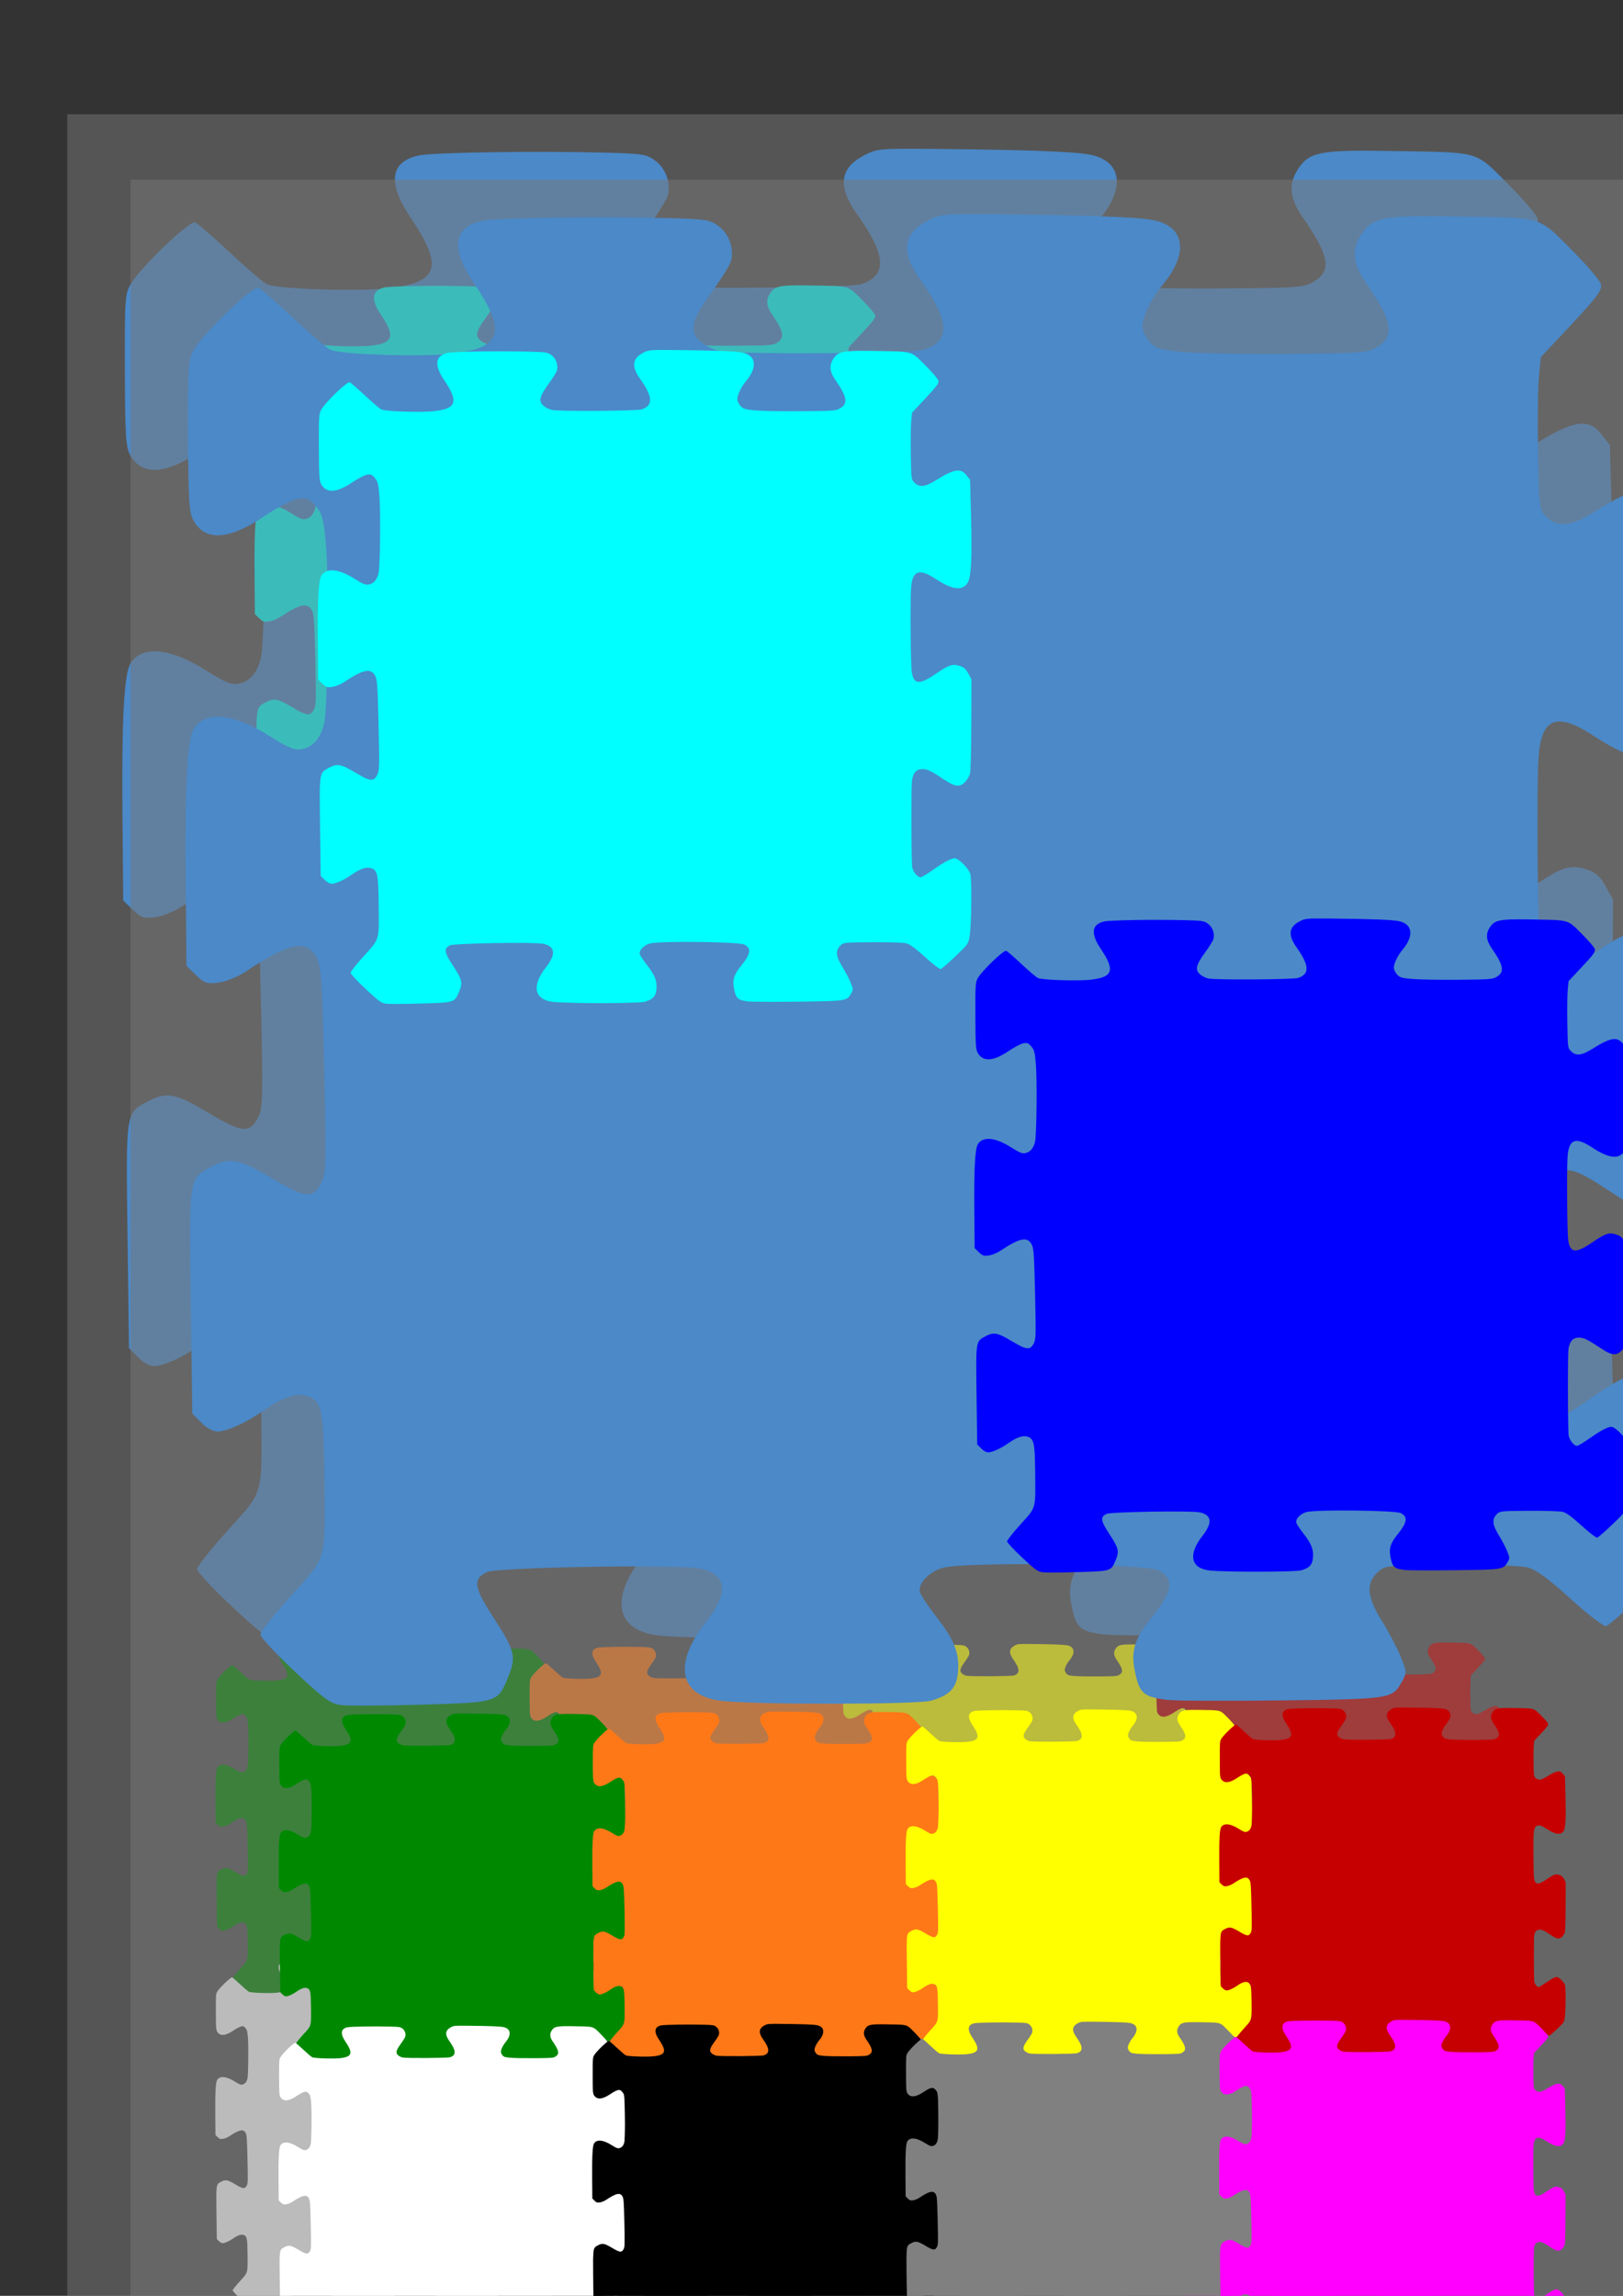
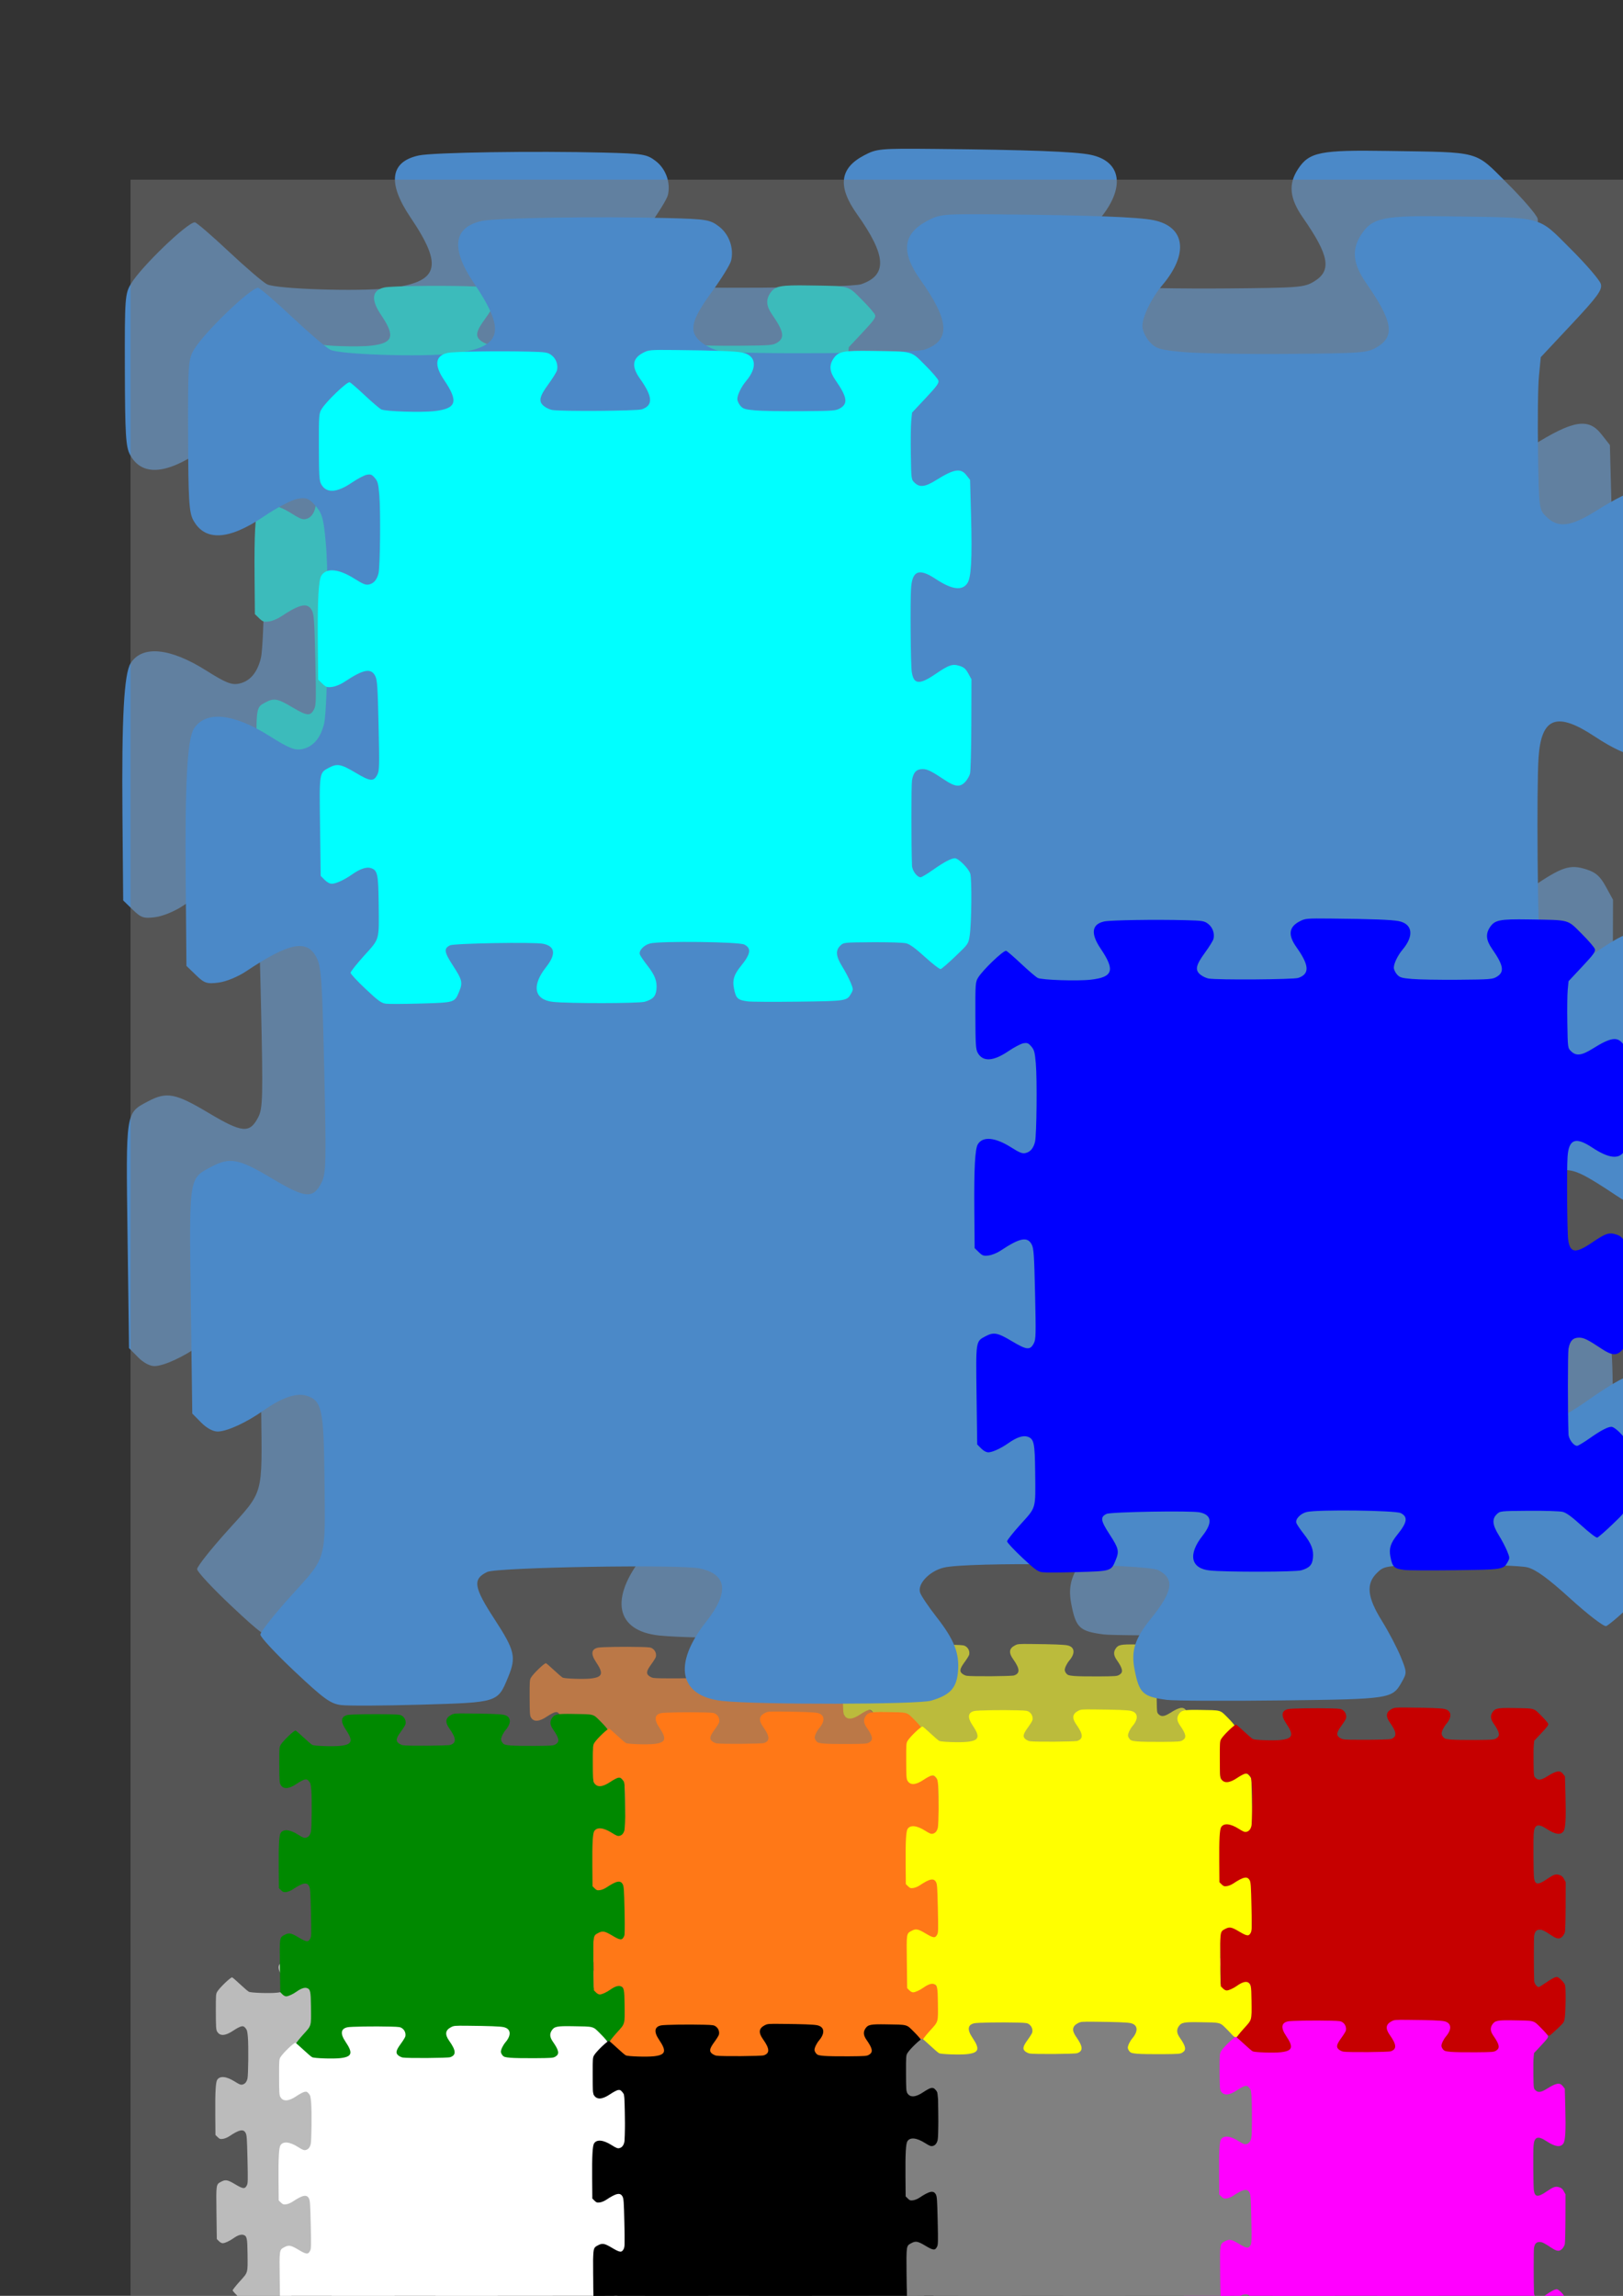
<svg xmlns="http://www.w3.org/2000/svg" width="744.094" height="1052.362">
  <rect width="100%" height="100%" fill="#333333" stroke="none" />
  <title>kane clip art</title>
  <g>
    <title>Layer 1</title>
    <g id="layer1">
-       <rect opacity="0.5" fill="#797979" stroke-width="3" stroke-miterlimit="4" y="52.362" x="30.857" height="1017.143" width="718.571" id="Underlying Mat" />
      <path fill="#4b89c8" d="m505.919,749.181c-10.998,-1.444 -12.653,-3.012 -14.777,-14.002c-1.635,-8.457 0.177,-14.14 7.322,-22.966c10.329,-12.76 11.244,-18.52 3.57,-22.475c-5.656,-2.915 -87.424,-3.877 -98.415,-1.158c-6.561,1.623 -12.104,7.514 -10.784,11.46c0.496,1.482 3.945,6.588 7.664,11.346c8.078,10.335 10.505,16.644 9.679,25.161c-0.712,7.342 -3.685,10.486 -12.292,13.001c-6.158,1.799 -79.361,1.906 -95.715,0.14c-19.828,-2.142 -22.832,-16.779 -7.447,-36.28c10.684,-13.541 9.692,-21.8 -2.938,-24.472c-9.129,-1.931 -92.978,-0.527 -97.437,1.631c-6.756,3.271 -6.187,6.962 3.319,21.567c9.402,14.444 10.101,17.422 6.262,26.708c-4.799,11.609 -4.465,11.504 -39.772,12.545c-17.169,0.506 -33.749,0.588 -36.844,0.181c-4.83,-0.635 -7.845,-2.826 -21.27,-15.453c-8.604,-8.092 -15.658,-15.675 -15.676,-16.85c-0.018,-1.175 6.313,-9.171 14.069,-17.768c16.642,-18.448 15.745,-15.233 15.308,-54.855c-0.337,-30.506 -1.213,-34.539 -7.998,-36.808c-4.658,-1.557 -11.471,0.73 -19.879,6.674c-7.746,5.476 -16.628,9.58 -20.961,9.684c-2.171,0.052 -5.119,-1.52 -7.648,-4.081l-4.115,-4.166l-0.679,-51.313c-0.763,-57.601 -0.962,-56.295 9.418,-61.796c8.528,-4.519 12.566,-3.747 27.737,5.306c15.499,9.249 18.901,9.532 22.803,1.896c2.062,-4.035 2.189,-9.316 1.234,-51.368c-0.929,-40.929 -1.372,-47.477 -3.491,-51.659c-4.372,-8.625 -12.386,-7.082 -32.355,6.23c-3.775,2.516 -9.159,4.722 -12.61,5.165c-5.351,0.688 -6.508,0.303 -10.376,-3.446l-4.354,-4.22l-0.335,-39.336c-0.377,-44.275 0.723,-64.591 3.757,-69.382c5.277,-8.334 18.074,-7.11 34.589,3.308c8.962,5.654 11.696,6.75 15.078,6.043c5.029,-1.05 8.427,-5.029 10.049,-11.764c1.687,-7.01 2.275,-65.13 0.828,-81.853c-1.031,-11.907 -1.664,-14.285 -4.756,-17.846c-3.06,-3.523 -4.243,-3.987 -8.315,-3.261c-2.612,0.466 -9.605,4.144 -15.541,8.175c-15.998,10.863 -26.964,11.393 -32.244,1.559c-1.919,-3.574 -2.265,-9.31 -2.343,-38.88c-0.087,-33.061 0.049,-34.916 2.894,-39.561c4.835,-7.892 25.746,-27.981 29.182,-28.034c0.703,-0.011 7.695,6.001 15.536,13.36c7.841,7.359 15.763,14.136 17.604,15.061c4.347,2.183 41.753,3.402 55.521,1.809c23.295,-2.695 25.532,-9.801 10.224,-32.473c-10.683,-15.821 -9.36,-25.597 3.843,-28.408c6.581,-1.401 53.086,-2.117 84.811,-1.306c17.954,0.459 19.709,0.745 23.772,3.862c4.651,3.569 6.917,9.907 5.58,15.609c-0.429,1.83 -4.47,8.375 -8.979,14.545c-9.693,13.261 -10.654,18.318 -4.4,23.148c2.152,1.662 5.844,3.378 8.205,3.814c8.935,1.649 88.827,1.088 93.854,-0.658c12.056,-4.188 11.51,-13.142 -1.954,-32.079c-9.004,-12.662 -8.016,-21.058 3.169,-26.945c5.923,-3.118 7.101,-3.224 33.037,-2.975c42.093,0.404 63.586,1.211 70.726,2.655c14.531,2.939 16.224,15.335 4.062,29.744c-5.05,5.983 -9.243,14.634 -9.176,18.934c0.029,1.884 1.498,5.052 3.263,7.041c2.81,3.166 4.752,3.756 15.588,4.742c6.808,0.619 28.511,0.994 48.228,0.832c33.904,-0.278 36.11,-0.452 40.631,-3.194c8.21,-4.979 7.003,-11.863 -5.139,-29.296c-6.1,-8.759 -6.756,-15.346 -2.214,-22.253c5.102,-7.757 10.115,-8.773 40.897,-8.29c43.545,0.684 39.776,-0.333 55.052,14.865c7.169,7.133 13.42,14.405 13.889,16.16c0.71,2.655 -1.532,5.738 -13.345,18.352l-14.199,15.161l-0.851,8.738c-0.468,4.806 -0.656,20.523 -0.419,34.928c0.432,26.15 0.438,26.195 3.967,29.616c5.311,5.149 11.029,4.434 22.641,-2.831c18.471,-11.556 25.47,-12.713 31.4,-5.188l3.94,5l1,37.329c1.23,45.902 0.183,64.921 -3.898,70.845c-5.548,8.054 -16.256,6.558 -33.177,-4.636c-17.251,-11.412 -24.336,-8.752 -25.625,9.625c-0.956,13.616 -0.443,79.392 0.68,87.181c1.973,13.688 7.725,14.279 24.947,2.565c14.163,-9.633 17.718,-10.809 25.332,-8.374c4.293,1.373 6.26,3.114 8.846,7.831l3.326,6.066l-0.133,47.062c-0.073,25.884 -0.689,49.118 -1.367,51.631c-0.679,2.513 -2.886,6.348 -4.905,8.522c-5.354,5.765 -10.587,5.359 -21.09,-1.637c-14.586,-9.715 -18.699,-11.729 -23.835,-11.673c-6.235,0.068 -9.426,3.514 -10.821,11.683c-0.839,4.916 -0.842,67.559 -0.003,89.275c0.202,5.244 5.368,12.184 9.027,12.127c1.078,-0.017 6.988,-3.57 13.133,-7.896c11.339,-7.983 18.761,-11.906 22.639,-11.966c3.699,-0.058 14.515,10.757 16.111,16.108c1.789,6.001 1.366,51.989 -0.596,64.717c-1.336,8.667 -1.372,8.72 -14.85,21.606c-7.431,7.105 -14.404,13.133 -15.496,13.396c-1.092,0.263 -8.432,-5.38 -16.312,-12.54c-10.249,-9.313 -15.869,-13.409 -19.744,-14.389c-2.979,-0.754 -18.915,-1.264 -35.413,-1.135c-29.993,0.235 -29.997,0.236 -33.505,3.633c-5.188,5.023 -4.575,11.134 2.211,22.051c3.063,4.928 6.918,12.265 8.567,16.304c2.929,7.176 2.941,7.444 0.537,11.71c-4.355,7.73 -5.042,7.834 -55.338,8.438c-25.404,0.305 -48.987,0.187 -52.407,-0.262z" id="Large Blue-Gray Tile" />
-       <path fill="#008900" d="m203.319,913.678c-2.556,-0.336 -2.941,-0.7 -3.434,-3.254c-0.38,-1.965 0.041,-3.286 1.702,-5.338c2.401,-2.966 2.613,-4.304 0.83,-5.223c-1.315,-0.677 -20.318,-0.901 -22.873,-0.269c-1.525,0.377 -2.813,1.746 -2.506,2.663c0.115,0.344 0.917,1.531 1.781,2.637c1.878,2.402 2.442,3.868 2.25,5.848c-0.165,1.706 -0.856,2.437 -2.857,3.022c-1.431,0.418 -18.444,0.443 -22.245,0.033c-4.608,-0.498 -5.306,-3.9 -1.731,-8.432c2.483,-3.147 2.253,-5.067 -0.683,-5.688c-2.122,-0.449 -21.609,-0.123 -22.645,0.379c-1.57,0.76 -1.438,1.618 0.771,5.012c2.185,3.357 2.347,4.049 1.455,6.207c-1.115,2.698 -1.038,2.674 -9.243,2.916c-3.99,0.118 -7.844,0.136 -8.563,0.042c-1.122,-0.148 -1.823,-0.657 -4.943,-3.592c-2,-1.881 -3.639,-3.643 -3.643,-3.916c-0.004,-0.273 1.467,-2.131 3.27,-4.129c3.868,-4.287 3.659,-3.54 3.558,-12.749c-0.078,-7.09 -0.282,-8.027 -1.859,-8.555c-1.082,-0.362 -2.666,0.17 -4.62,1.551c-1.8,1.273 -3.865,2.226 -4.872,2.251c-0.505,0.012 -1.19,-0.353 -1.778,-0.948l-0.956,-0.968l-0.158,-11.926c-0.177,-13.387 -0.223,-13.084 2.189,-14.362c1.982,-1.05 2.921,-0.871 6.446,1.233c3.602,2.149 4.393,2.215 5.3,0.441c0.479,-0.938 0.509,-2.165 0.287,-11.938c-0.216,-9.512 -0.319,-11.034 -0.811,-12.006c-1.016,-2.005 -2.879,-1.646 -7.52,1.448c-0.877,0.585 -2.129,1.097 -2.931,1.2c-1.244,0.16 -1.512,0.07 -2.412,-0.801l-1.012,-0.981l-0.078,-9.142c-0.088,-10.29 0.168,-15.012 0.873,-16.125c1.227,-1.937 4.201,-1.652 8.039,0.769c2.083,1.314 2.718,1.569 3.504,1.404c1.169,-0.244 1.959,-1.169 2.335,-2.734c0.392,-1.629 0.529,-15.137 0.192,-19.024c-0.239,-2.767 -0.387,-3.32 -1.105,-4.148c-0.711,-0.819 -0.986,-0.927 -1.933,-0.758c-0.607,0.108 -2.232,0.963 -3.612,1.9c-3.718,2.525 -6.267,2.648 -7.494,0.362c-0.446,-0.831 -0.526,-2.164 -0.544,-9.036c-0.02,-7.684 0.011,-8.115 0.673,-9.194c1.124,-1.834 5.984,-6.503 6.782,-6.516c0.163,-0.003 1.788,1.395 3.611,3.105c1.822,1.71 3.663,3.285 4.091,3.5c1.01,0.507 9.704,0.791 12.904,0.42c5.414,-0.626 5.934,-2.278 2.376,-7.547c-2.483,-3.677 -2.175,-5.949 0.893,-6.602c1.529,-0.326 12.338,-0.492 19.711,-0.303c4.173,0.107 4.581,0.173 5.525,0.898c1.081,0.83 1.608,2.303 1.297,3.628c-0.1,0.425 -1.039,1.947 -2.087,3.38c-2.253,3.082 -2.476,4.257 -1.023,5.38c0.5,0.386 1.358,0.785 1.907,0.886c2.077,0.383 20.644,0.253 21.813,-0.153c2.802,-0.973 2.675,-3.054 -0.454,-7.455c-2.093,-2.943 -1.863,-4.894 0.737,-6.262c1.377,-0.725 1.65,-0.749 7.678,-0.691c9.783,0.094 14.778,0.281 16.438,0.617c3.377,0.683 3.771,3.564 0.944,6.913c-1.174,1.391 -2.148,3.401 -2.133,4.4c0.007,0.438 0.348,1.174 0.758,1.636c0.653,0.736 1.104,0.873 3.623,1.102c1.582,0.144 6.626,0.231 11.209,0.193c7.88,-0.065 8.392,-0.105 9.443,-0.742c1.908,-1.157 1.627,-2.757 -1.194,-6.809c-1.418,-2.036 -1.57,-3.567 -0.514,-5.172c1.186,-1.803 2.351,-2.039 9.505,-1.927c10.12,0.159 9.244,-0.078 12.795,3.455c1.666,1.658 3.119,3.348 3.228,3.756c0.165,0.617 -0.356,1.334 -3.101,4.265l-3.3,3.524l-0.198,2.031c-0.109,1.117 -0.153,4.77 -0.097,8.118c0.1,6.078 0.102,6.088 0.922,6.883c1.234,1.197 2.563,1.031 5.262,-0.658c4.293,-2.686 5.92,-2.955 7.298,-1.206l0.916,1.162l0.232,8.676c0.286,10.668 0.043,15.088 -0.906,16.465c-1.29,1.872 -3.778,1.524 -7.711,-1.077c-4.009,-2.652 -5.656,-2.034 -5.956,2.237c-0.222,3.164 -0.103,18.452 0.158,20.262c0.459,3.181 1.795,3.319 5.798,0.596c3.292,-2.239 4.118,-2.512 5.888,-1.946c0.998,0.319 1.455,0.724 2.056,1.82l0.773,1.41l-0.031,10.938c-0.017,6.016 -0.16,11.416 -0.318,12c-0.158,0.584 -0.671,1.475 -1.14,1.981c-1.244,1.34 -2.461,1.246 -4.902,-0.38c-3.39,-2.258 -4.346,-2.726 -5.54,-2.713c-1.449,0.016 -2.191,0.817 -2.515,2.715c-0.195,1.142 -0.196,15.702 -0.001,20.749c0.047,1.219 1.248,2.832 2.098,2.819c0.25,-0.004 1.624,-0.83 3.052,-1.835c2.635,-1.855 4.36,-2.767 5.262,-2.781c0.86,-0.013 3.374,2.5 3.744,3.744c0.416,1.395 0.317,12.083 -0.139,15.041c-0.311,2.014 -0.319,2.027 -3.451,5.021c-1.727,1.651 -3.348,3.052 -3.601,3.114c-0.254,0.061 -1.96,-1.25 -3.791,-2.915c-2.382,-2.164 -3.688,-3.116 -4.589,-3.344c-0.692,-0.175 -4.396,-0.294 -8.23,-0.264c-6.971,0.055 -6.972,0.055 -7.787,0.844c-1.206,1.167 -1.063,2.588 0.514,5.125c0.712,1.145 1.608,2.85 1.991,3.789c0.681,1.668 0.683,1.73 0.125,2.722c-1.012,1.797 -1.172,1.821 -12.861,1.961c-5.904,0.071 -11.385,0.044 -12.18,-0.061z" id="Small Green Tile" />
      <path fill="#ff7817" d="m347.103,912.817c-2.556,-0.336 -2.941,-0.7 -3.434,-3.254c-0.38,-1.965 0.041,-3.286 1.702,-5.338c2.401,-2.965 2.613,-4.304 0.83,-5.223c-1.315,-0.677 -20.318,-0.901 -22.873,-0.269c-1.525,0.377 -2.813,1.746 -2.506,2.663c0.115,0.344 0.917,1.531 1.781,2.637c1.877,2.402 2.442,3.868 2.25,5.848c-0.166,1.706 -0.856,2.437 -2.857,3.022c-1.431,0.418 -18.444,0.443 -22.245,0.032c-4.608,-0.498 -5.307,-3.9 -1.731,-8.432c2.483,-3.147 2.253,-5.067 -0.683,-5.688c-2.122,-0.449 -21.609,-0.122 -22.645,0.379c-1.57,0.76 -1.438,1.618 0.771,5.012c2.185,3.357 2.347,4.049 1.455,6.207c-1.115,2.698 -1.038,2.674 -9.243,2.916c-3.99,0.118 -7.844,0.137 -8.563,0.042c-1.122,-0.148 -1.823,-0.657 -4.943,-3.592c-2,-1.881 -3.639,-3.643 -3.643,-3.916c-0.004,-0.273 1.467,-2.131 3.27,-4.13c3.868,-4.287 3.659,-3.54 3.558,-12.749c-0.078,-7.09 -0.282,-8.028 -1.859,-8.555c-1.082,-0.362 -2.666,0.17 -4.62,1.551c-1.8,1.273 -3.865,2.226 -4.872,2.251c-0.505,0.012 -1.19,-0.353 -1.778,-0.948l-0.956,-0.968l-0.158,-11.926c-0.177,-13.387 -0.223,-13.084 2.189,-14.362c1.982,-1.05 2.921,-0.871 6.446,1.233c3.602,2.15 4.393,2.215 5.3,0.441c0.479,-0.938 0.509,-2.165 0.287,-11.938c-0.216,-9.512 -0.319,-11.034 -0.811,-12.006c-1.016,-2.004 -2.879,-1.646 -7.52,1.448c-0.877,0.585 -2.129,1.097 -2.931,1.2c-1.244,0.16 -1.512,0.07 -2.412,-0.801l-1.012,-0.981l-0.078,-9.142c-0.088,-10.29 0.168,-15.012 0.873,-16.125c1.227,-1.937 4.201,-1.652 8.039,0.769c2.083,1.314 2.718,1.569 3.504,1.404c1.169,-0.244 1.959,-1.169 2.335,-2.734c0.392,-1.629 0.529,-15.137 0.192,-19.024c-0.24,-2.767 -0.387,-3.32 -1.105,-4.148c-0.711,-0.819 -0.986,-0.927 -1.933,-0.758c-0.607,0.108 -2.232,0.963 -3.612,1.9c-3.718,2.525 -6.267,2.648 -7.494,0.362c-0.446,-0.831 -0.526,-2.164 -0.544,-9.036c-0.02,-7.684 0.011,-8.115 0.673,-9.194c1.124,-1.834 5.984,-6.503 6.782,-6.516c0.163,-0.003 1.788,1.395 3.611,3.105c1.822,1.71 3.663,3.285 4.091,3.5c1.01,0.507 9.704,0.791 12.904,0.42c5.414,-0.626 5.934,-2.278 2.376,-7.547c-2.483,-3.677 -2.175,-5.949 0.893,-6.602c1.529,-0.326 12.338,-0.492 19.711,-0.303c4.173,0.107 4.581,0.173 5.525,0.898c1.081,0.83 1.608,2.302 1.297,3.628c-0.1,0.425 -1.039,1.947 -2.087,3.38c-2.253,3.082 -2.476,4.257 -1.023,5.38c0.5,0.386 1.358,0.785 1.907,0.886c2.077,0.383 20.644,0.253 21.813,-0.153c2.802,-0.973 2.675,-3.054 -0.454,-7.455c-2.092,-2.943 -1.863,-4.894 0.737,-6.262c1.377,-0.725 1.65,-0.749 7.678,-0.691c9.783,0.094 14.778,0.281 16.438,0.617c3.377,0.683 3.771,3.564 0.944,6.913c-1.174,1.391 -2.148,3.401 -2.133,4.401c0.007,0.438 0.348,1.174 0.758,1.636c0.653,0.736 1.104,0.873 3.623,1.102c1.582,0.144 6.626,0.231 11.209,0.193c7.88,-0.065 8.392,-0.105 9.443,-0.742c1.908,-1.157 1.628,-2.757 -1.194,-6.809c-1.418,-2.036 -1.57,-3.567 -0.514,-5.172c1.186,-1.803 2.351,-2.039 9.505,-1.927c10.12,0.159 9.244,-0.077 12.795,3.455c1.666,1.658 3.119,3.348 3.228,3.756c0.165,0.617 -0.356,1.334 -3.101,4.265l-3.3,3.524l-0.198,2.031c-0.109,1.117 -0.153,4.77 -0.097,8.118c0.1,6.078 0.102,6.088 0.922,6.883c1.234,1.197 2.563,1.031 5.262,-0.658c4.293,-2.686 5.92,-2.955 7.298,-1.206l0.916,1.162l0.232,8.676c0.286,10.668 0.043,15.088 -0.906,16.465c-1.289,1.872 -3.778,1.524 -7.711,-1.077c-4.009,-2.652 -5.656,-2.034 -5.956,2.237c-0.222,3.164 -0.103,18.452 0.158,20.262c0.458,3.181 1.795,3.319 5.798,0.596c3.292,-2.239 4.118,-2.512 5.888,-1.946c0.998,0.319 1.455,0.724 2.056,1.82l0.773,1.41l-0.031,10.938c-0.017,6.016 -0.16,11.416 -0.318,12c-0.158,0.584 -0.671,1.475 -1.14,1.981c-1.244,1.34 -2.461,1.245 -4.902,-0.38c-3.39,-2.258 -4.346,-2.726 -5.54,-2.713c-1.449,0.016 -2.191,0.817 -2.515,2.715c-0.195,1.142 -0.196,15.702 -0.001,20.749c0.047,1.219 1.248,2.832 2.098,2.819c0.25,-0.004 1.624,-0.83 3.052,-1.835c2.635,-1.855 4.36,-2.767 5.262,-2.781c0.86,-0.013 3.374,2.5 3.744,3.744c0.416,1.395 0.317,12.083 -0.139,15.041c-0.311,2.014 -0.319,2.026 -3.451,5.021c-1.727,1.651 -3.348,3.052 -3.601,3.114c-0.254,0.061 -1.96,-1.25 -3.791,-2.914c-2.382,-2.165 -3.688,-3.117 -4.589,-3.344c-0.692,-0.175 -4.396,-0.294 -8.23,-0.264c-6.971,0.055 -6.971,0.055 -7.787,0.844c-1.206,1.167 -1.063,2.588 0.514,5.125c0.712,1.145 1.608,2.85 1.991,3.789c0.681,1.668 0.684,1.73 0.125,2.721c-1.012,1.797 -1.172,1.821 -12.861,1.961c-5.904,0.071 -11.385,0.043 -12.18,-0.061z" id="Small Orange Tile" />
      <path fill="#ffff00" d="m490.746,911.836c-2.556,-0.336 -2.941,-0.7 -3.434,-3.254c-0.38,-1.965 0.041,-3.286 1.702,-5.338c2.401,-2.966 2.613,-4.304 0.83,-5.223c-1.315,-0.677 -20.318,-0.901 -22.873,-0.269c-1.525,0.377 -2.813,1.746 -2.506,2.663c0.115,0.344 0.917,1.531 1.781,2.637c1.878,2.402 2.442,3.868 2.25,5.848c-0.165,1.706 -0.856,2.437 -2.857,3.022c-1.431,0.418 -18.444,0.443 -22.245,0.033c-4.608,-0.498 -5.306,-3.9 -1.731,-8.432c2.483,-3.147 2.253,-5.067 -0.683,-5.688c-2.122,-0.449 -21.609,-0.122 -22.645,0.379c-1.57,0.76 -1.438,1.618 0.771,5.012c2.185,3.357 2.347,4.049 1.455,6.207c-1.115,2.698 -1.038,2.674 -9.243,2.915c-3.99,0.118 -7.844,0.137 -8.563,0.042c-1.122,-0.148 -1.823,-0.657 -4.944,-3.592c-2,-1.881 -3.639,-3.643 -3.643,-3.916c-0.004,-0.273 1.467,-2.131 3.27,-4.129c3.868,-4.287 3.659,-3.54 3.558,-12.749c-0.078,-7.09 -0.282,-8.027 -1.859,-8.555c-1.083,-0.362 -2.666,0.17 -4.62,1.551c-1.8,1.273 -3.865,2.226 -4.872,2.251c-0.505,0.012 -1.19,-0.354 -1.778,-0.948l-0.956,-0.968l-0.158,-11.926c-0.177,-13.387 -0.223,-13.084 2.189,-14.362c1.982,-1.05 2.921,-0.871 6.446,1.233c3.602,2.149 4.393,2.215 5.3,0.441c0.479,-0.938 0.509,-2.165 0.287,-11.938c-0.216,-9.512 -0.319,-11.034 -0.811,-12.006c-1.016,-2.005 -2.879,-1.646 -7.52,1.448c-0.877,0.585 -2.129,1.097 -2.931,1.2c-1.244,0.16 -1.513,0.07 -2.412,-0.801l-1.012,-0.981l-0.078,-9.142c-0.088,-10.29 0.168,-15.012 0.873,-16.125c1.227,-1.937 4.201,-1.652 8.039,0.769c2.083,1.314 2.718,1.569 3.504,1.405c1.169,-0.244 1.959,-1.169 2.335,-2.734c0.392,-1.629 0.529,-15.137 0.192,-19.024c-0.24,-2.767 -0.387,-3.32 -1.105,-4.148c-0.711,-0.819 -0.986,-0.927 -1.933,-0.758c-0.607,0.108 -2.232,0.963 -3.612,1.9c-3.718,2.525 -6.267,2.648 -7.494,0.362c-0.446,-0.831 -0.526,-2.164 -0.544,-9.036c-0.02,-7.684 0.011,-8.115 0.673,-9.194c1.124,-1.834 5.984,-6.503 6.782,-6.516c0.164,-0.003 1.788,1.395 3.611,3.105c1.822,1.71 3.663,3.285 4.091,3.5c1.01,0.507 9.704,0.791 12.904,0.42c5.414,-0.626 5.934,-2.278 2.376,-7.547c-2.483,-3.677 -2.175,-5.949 0.893,-6.602c1.529,-0.326 12.338,-0.492 19.711,-0.303c4.173,0.107 4.581,0.173 5.525,0.898c1.081,0.83 1.608,2.303 1.297,3.628c-0.1,0.425 -1.039,1.947 -2.087,3.38c-2.253,3.082 -2.476,4.257 -1.023,5.38c0.5,0.386 1.358,0.785 1.907,0.886c2.077,0.383 20.644,0.253 21.813,-0.153c2.802,-0.973 2.675,-3.054 -0.454,-7.455c-2.092,-2.943 -1.863,-4.894 0.737,-6.262c1.377,-0.725 1.65,-0.749 7.678,-0.691c9.783,0.094 14.778,0.281 16.438,0.617c3.377,0.683 3.771,3.564 0.944,6.913c-1.174,1.391 -2.148,3.401 -2.133,4.401c0.007,0.438 0.348,1.174 0.758,1.636c0.653,0.736 1.104,0.873 3.623,1.102c1.582,0.144 6.626,0.231 11.209,0.193c7.88,-0.065 8.392,-0.105 9.443,-0.742c1.908,-1.157 1.628,-2.757 -1.194,-6.809c-1.418,-2.036 -1.57,-3.567 -0.514,-5.172c1.186,-1.803 2.351,-2.039 9.505,-1.927c10.12,0.159 9.244,-0.078 12.795,3.455c1.666,1.658 3.119,3.348 3.228,3.756c0.165,0.617 -0.356,1.334 -3.102,4.265l-3.3,3.524l-0.198,2.031c-0.109,1.117 -0.153,4.77 -0.097,8.118c0.1,6.078 0.102,6.088 0.922,6.883c1.234,1.197 2.563,1.03 5.262,-0.658c4.293,-2.686 5.92,-2.955 7.298,-1.206l0.916,1.162l0.232,8.676c0.286,10.668 0.043,15.088 -0.906,16.465c-1.289,1.872 -3.778,1.524 -7.711,-1.077c-4.009,-2.652 -5.656,-2.034 -5.956,2.237c-0.222,3.164 -0.103,18.452 0.158,20.262c0.458,3.181 1.795,3.319 5.798,0.596c3.292,-2.239 4.118,-2.512 5.888,-1.946c0.998,0.319 1.455,0.724 2.056,1.82l0.773,1.41l-0.031,10.938c-0.017,6.016 -0.16,11.416 -0.318,12c-0.158,0.584 -0.671,1.475 -1.14,1.981c-1.244,1.34 -2.461,1.246 -4.902,-0.38c-3.39,-2.258 -4.346,-2.726 -5.539,-2.713c-1.449,0.016 -2.191,0.817 -2.515,2.715c-0.195,1.142 -0.196,15.702 -0.001,20.749c0.047,1.219 1.248,2.832 2.098,2.819c0.251,-0.004 1.624,-0.83 3.052,-1.835c2.635,-1.855 4.36,-2.767 5.262,-2.781c0.86,-0.013 3.374,2.5 3.744,3.744c0.416,1.395 0.317,12.083 -0.139,15.041c-0.311,2.014 -0.319,2.027 -3.451,5.021c-1.727,1.651 -3.348,3.052 -3.601,3.114c-0.254,0.061 -1.96,-1.25 -3.791,-2.914c-2.382,-2.165 -3.688,-3.117 -4.589,-3.344c-0.692,-0.175 -4.396,-0.294 -8.23,-0.264c-6.971,0.055 -6.972,0.055 -7.787,0.844c-1.206,1.167 -1.063,2.588 0.514,5.125c0.712,1.145 1.608,2.85 1.991,3.789c0.681,1.668 0.683,1.73 0.125,2.722c-1.012,1.797 -1.172,1.821 -12.861,1.961c-5.904,0.071 -11.385,0.043 -12.18,-0.061z" id="Small Yellow Tile" />
-       <path fill="#c60000" d="m634.53,910.975c-2.556,-0.336 -2.941,-0.7 -3.434,-3.254c-0.38,-1.966 0.041,-3.286 1.702,-5.338c2.401,-2.966 2.613,-4.304 0.83,-5.223c-1.315,-0.677 -20.318,-0.901 -22.873,-0.269c-1.525,0.377 -2.813,1.746 -2.506,2.663c0.115,0.344 0.917,1.531 1.781,2.637c1.878,2.402 2.442,3.868 2.25,5.848c-0.165,1.706 -0.856,2.437 -2.857,3.021c-1.431,0.418 -18.444,0.443 -22.245,0.033c-4.608,-0.498 -5.306,-3.9 -1.731,-8.432c2.483,-3.147 2.253,-5.067 -0.683,-5.688c-2.122,-0.449 -21.609,-0.122 -22.645,0.379c-1.57,0.76 -1.438,1.618 0.771,5.012c2.185,3.357 2.347,4.049 1.455,6.207c-1.115,2.698 -1.038,2.674 -9.244,2.916c-3.99,0.118 -7.844,0.136 -8.563,0.042c-1.122,-0.148 -1.823,-0.657 -4.943,-3.592c-2,-1.881 -3.639,-3.643 -3.643,-3.916c-0.004,-0.273 1.467,-2.131 3.27,-4.13c3.868,-4.287 3.659,-3.54 3.558,-12.749c-0.078,-7.09 -0.282,-8.028 -1.859,-8.555c-1.083,-0.362 -2.666,0.17 -4.62,1.551c-1.8,1.273 -3.865,2.226 -4.872,2.251c-0.505,0.012 -1.19,-0.354 -1.778,-0.949l-0.956,-0.968l-0.158,-11.926c-0.177,-13.387 -0.224,-13.084 2.189,-14.362c1.982,-1.05 2.921,-0.871 6.446,1.233c3.602,2.149 4.393,2.215 5.3,0.441c0.479,-0.938 0.509,-2.165 0.287,-11.938c-0.216,-9.512 -0.319,-11.034 -0.811,-12.006c-1.016,-2.005 -2.879,-1.646 -7.52,1.448c-0.877,0.585 -2.129,1.097 -2.931,1.2c-1.244,0.16 -1.512,0.07 -2.411,-0.801l-1.012,-0.981l-0.078,-9.142c-0.088,-10.29 0.168,-15.012 0.873,-16.125c1.227,-1.937 4.201,-1.652 8.039,0.769c2.083,1.314 2.718,1.569 3.504,1.404c1.169,-0.244 1.959,-1.169 2.335,-2.734c0.392,-1.629 0.529,-15.137 0.192,-19.024c-0.24,-2.767 -0.387,-3.32 -1.105,-4.148c-0.711,-0.819 -0.986,-0.927 -1.933,-0.758c-0.607,0.108 -2.232,0.963 -3.612,1.9c-3.718,2.525 -6.267,2.648 -7.494,0.362c-0.446,-0.831 -0.526,-2.164 -0.544,-9.036c-0.02,-7.684 0.011,-8.115 0.673,-9.194c1.124,-1.834 5.984,-6.503 6.782,-6.515c0.163,-0.003 1.788,1.395 3.611,3.105c1.822,1.71 3.663,3.285 4.091,3.5c1.01,0.507 9.704,0.791 12.904,0.42c5.414,-0.626 5.934,-2.278 2.376,-7.547c-2.483,-3.677 -2.175,-5.949 0.893,-6.602c1.529,-0.326 12.338,-0.492 19.711,-0.303c4.173,0.107 4.581,0.173 5.525,0.898c1.081,0.83 1.608,2.302 1.297,3.628c-0.1,0.425 -1.039,1.947 -2.087,3.38c-2.253,3.082 -2.476,4.257 -1.023,5.38c0.5,0.386 1.358,0.785 1.907,0.886c2.077,0.383 20.644,0.253 21.813,-0.153c2.802,-0.973 2.675,-3.054 -0.454,-7.455c-2.093,-2.943 -1.863,-4.894 0.737,-6.262c1.377,-0.725 1.65,-0.749 7.678,-0.691c9.783,0.094 14.778,0.281 16.438,0.617c3.377,0.683 3.771,3.564 0.944,6.913c-1.174,1.391 -2.148,3.401 -2.133,4.401c0.007,0.438 0.348,1.174 0.758,1.636c0.653,0.736 1.104,0.873 3.623,1.102c1.582,0.144 6.626,0.231 11.209,0.193c7.88,-0.065 8.392,-0.105 9.443,-0.742c1.908,-1.157 1.628,-2.757 -1.194,-6.809c-1.418,-2.036 -1.57,-3.567 -0.514,-5.172c1.186,-1.803 2.351,-2.039 9.505,-1.927c10.12,0.159 9.244,-0.077 12.795,3.455c1.666,1.658 3.119,3.348 3.228,3.756c0.165,0.617 -0.356,1.334 -3.102,4.265l-3.3,3.524l-0.198,2.031c-0.109,1.117 -0.153,4.77 -0.097,8.118c0.1,6.078 0.102,6.088 0.922,6.883c1.234,1.197 2.563,1.031 5.262,-0.658c4.293,-2.686 5.919,-2.955 7.298,-1.206l0.916,1.162l0.232,8.676c0.286,10.668 0.043,15.088 -0.906,16.465c-1.29,1.872 -3.778,1.524 -7.711,-1.077c-4.009,-2.652 -5.656,-2.034 -5.956,2.237c-0.222,3.164 -0.103,18.452 0.158,20.262c0.458,3.181 1.795,3.319 5.798,0.596c3.292,-2.239 4.118,-2.512 5.888,-1.946c0.998,0.319 1.455,0.724 2.056,1.82l0.773,1.41l-0.031,10.938c-0.017,6.016 -0.16,11.416 -0.318,12c-0.158,0.584 -0.671,1.475 -1.14,1.981c-1.244,1.34 -2.461,1.246 -4.902,-0.38c-3.39,-2.258 -4.346,-2.726 -5.54,-2.713c-1.449,0.016 -2.191,0.817 -2.515,2.715c-0.195,1.142 -0.196,15.702 -0.001,20.749c0.047,1.219 1.248,2.832 2.098,2.819c0.251,-0.004 1.624,-0.83 3.052,-1.835c2.635,-1.855 4.36,-2.767 5.262,-2.781c0.86,-0.013 3.374,2.5 3.744,3.744c0.416,1.395 0.318,12.083 -0.139,15.041c-0.31,2.014 -0.319,2.027 -3.451,5.021c-1.727,1.651 -3.348,3.052 -3.601,3.113c-0.254,0.061 -1.96,-1.25 -3.791,-2.914c-2.382,-2.165 -3.688,-3.117 -4.589,-3.344c-0.692,-0.175 -4.396,-0.294 -8.23,-0.264c-6.971,0.055 -6.972,0.055 -7.787,0.844c-1.206,1.167 -1.063,2.588 0.514,5.125c0.712,1.145 1.608,2.85 1.991,3.789c0.681,1.668 0.684,1.73 0.125,2.722c-1.012,1.797 -1.172,1.821 -12.861,1.961c-5.904,0.071 -11.385,0.043 -12.18,-0.061z" id="Small Red Tile" />
      <path fill="#ffffff" d="m203.233,1056.828c-2.556,-0.336 -2.941,-0.7 -3.434,-3.254c-0.38,-1.965 0.041,-3.286 1.702,-5.338c2.401,-2.966 2.613,-4.304 0.83,-5.224c-1.315,-0.677 -20.318,-0.901 -22.873,-0.269c-1.525,0.377 -2.813,1.746 -2.506,2.663c0.115,0.344 0.917,1.531 1.781,2.637c1.878,2.402 2.442,3.868 2.25,5.848c-0.165,1.707 -0.856,2.437 -2.857,3.022c-1.431,0.418 -18.444,0.443 -22.245,0.033c-4.608,-0.498 -5.306,-3.9 -1.731,-8.432c2.483,-3.147 2.253,-5.067 -0.683,-5.688c-2.122,-0.449 -21.609,-0.123 -22.645,0.379c-1.57,0.76 -1.438,1.618 0.771,5.012c2.185,3.357 2.347,4.049 1.455,6.207c-1.115,2.698 -1.038,2.674 -9.243,2.916c-3.99,0.118 -7.844,0.136 -8.563,0.042c-1.122,-0.148 -1.823,-0.656 -4.943,-3.592c-2,-1.881 -3.639,-3.643 -3.643,-3.916c-0.004,-0.273 1.467,-2.131 3.27,-4.129c3.868,-4.287 3.659,-3.54 3.558,-12.749c-0.078,-7.09 -0.282,-8.027 -1.859,-8.555c-1.082,-0.362 -2.666,0.17 -4.62,1.551c-1.8,1.272 -3.865,2.226 -4.872,2.25c-0.505,0.012 -1.19,-0.353 -1.778,-0.948l-0.956,-0.968l-0.158,-11.926c-0.177,-13.387 -0.223,-13.084 2.189,-14.362c1.982,-1.05 2.921,-0.871 6.446,1.233c3.602,2.149 4.393,2.215 5.3,0.441c0.479,-0.938 0.509,-2.165 0.287,-11.938c-0.216,-9.512 -0.319,-11.034 -0.811,-12.006c-1.016,-2.005 -2.879,-1.646 -7.52,1.448c-0.877,0.585 -2.129,1.097 -2.931,1.2c-1.244,0.16 -1.512,0.07 -2.412,-0.801l-1.012,-0.981l-0.078,-9.142c-0.088,-10.29 0.168,-15.012 0.873,-16.125c1.226,-1.937 4.201,-1.652 8.039,0.769c2.083,1.314 2.718,1.569 3.504,1.405c1.169,-0.244 1.959,-1.169 2.335,-2.734c0.392,-1.629 0.529,-15.137 0.192,-19.024c-0.24,-2.767 -0.387,-3.32 -1.105,-4.148c-0.711,-0.819 -0.986,-0.927 -1.933,-0.758c-0.607,0.108 -2.232,0.963 -3.612,1.9c-3.718,2.525 -6.267,2.648 -7.494,0.362c-0.446,-0.831 -0.526,-2.164 -0.544,-9.036c-0.02,-7.684 0.011,-8.115 0.673,-9.194c1.124,-1.834 5.984,-6.503 6.782,-6.516c0.164,-0.003 1.788,1.395 3.611,3.105c1.822,1.71 3.663,3.285 4.091,3.5c1.01,0.507 9.704,0.791 12.904,0.42c5.414,-0.626 5.934,-2.278 2.376,-7.547c-2.483,-3.677 -2.175,-5.949 0.893,-6.602c1.529,-0.326 12.338,-0.492 19.711,-0.303c4.173,0.107 4.581,0.173 5.525,0.898c1.081,0.83 1.608,2.303 1.297,3.628c-0.1,0.425 -1.039,1.947 -2.087,3.38c-2.253,3.082 -2.476,4.257 -1.023,5.38c0.5,0.386 1.358,0.785 1.907,0.886c2.077,0.383 20.644,0.253 21.813,-0.153c2.802,-0.973 2.675,-3.054 -0.454,-7.455c-2.093,-2.943 -1.863,-4.894 0.737,-6.262c1.377,-0.725 1.65,-0.749 7.678,-0.691c9.783,0.094 14.778,0.281 16.438,0.617c3.377,0.683 3.771,3.564 0.944,6.913c-1.174,1.391 -2.148,3.401 -2.133,4.4c0.007,0.438 0.348,1.174 0.758,1.636c0.653,0.736 1.104,0.873 3.623,1.102c1.582,0.144 6.626,0.231 11.209,0.193c7.88,-0.065 8.392,-0.105 9.443,-0.742c1.908,-1.157 1.628,-2.757 -1.194,-6.809c-1.418,-2.036 -1.57,-3.567 -0.514,-5.172c1.186,-1.803 2.351,-2.039 9.505,-1.927c10.12,0.159 9.244,-0.078 12.795,3.455c1.666,1.658 3.119,3.348 3.228,3.756c0.165,0.617 -0.356,1.334 -3.101,4.265l-3.3,3.524l-0.198,2.031c-0.109,1.117 -0.153,4.77 -0.097,8.118c0.1,6.078 0.102,6.088 0.922,6.883c1.234,1.197 2.563,1.03 5.262,-0.658c4.293,-2.686 5.92,-2.955 7.298,-1.206l0.916,1.162l0.232,8.676c0.286,10.668 0.043,15.088 -0.906,16.465c-1.289,1.872 -3.778,1.524 -7.711,-1.077c-4.009,-2.652 -5.656,-2.034 -5.956,2.237c-0.222,3.164 -0.103,18.452 0.158,20.262c0.459,3.181 1.795,3.319 5.798,0.596c3.292,-2.239 4.118,-2.512 5.888,-1.946c0.998,0.319 1.455,0.724 2.056,1.82l0.773,1.41l-0.031,10.938c-0.017,6.016 -0.16,11.416 -0.318,12c-0.158,0.584 -0.671,1.475 -1.14,1.981c-1.244,1.34 -2.461,1.245 -4.902,-0.38c-3.39,-2.258 -4.346,-2.726 -5.54,-2.713c-1.449,0.016 -2.191,0.817 -2.515,2.715c-0.195,1.143 -0.196,15.702 -0.001,20.749c0.047,1.219 1.248,2.832 2.098,2.819c0.25,-0.004 1.624,-0.83 3.052,-1.835c2.635,-1.855 4.36,-2.767 5.262,-2.781c0.86,-0.013 3.374,2.5 3.744,3.744c0.416,1.395 0.317,12.083 -0.139,15.041c-0.31,2.014 -0.319,2.027 -3.451,5.021c-1.727,1.651 -3.348,3.052 -3.601,3.114c-0.254,0.061 -1.96,-1.25 -3.791,-2.915c-2.382,-2.165 -3.688,-3.116 -4.589,-3.344c-0.692,-0.175 -4.396,-0.294 -8.23,-0.264c-6.971,0.055 -6.972,0.055 -7.787,0.844c-1.206,1.167 -1.063,2.588 0.514,5.125c0.712,1.145 1.608,2.851 1.991,3.789c0.681,1.668 0.683,1.73 0.125,2.722c-1.012,1.797 -1.172,1.821 -12.861,1.961c-5.904,0.071 -11.385,0.044 -12.18,-0.061z" id="Small White Tile" />
      <path fill="#000000" d="m347.018,1055.967c-2.556,-0.336 -2.941,-0.7 -3.434,-3.254c-0.38,-1.965 0.041,-3.286 1.702,-5.338c2.401,-2.965 2.613,-4.304 0.83,-5.223c-1.315,-0.677 -20.318,-0.901 -22.873,-0.269c-1.525,0.377 -2.813,1.746 -2.506,2.663c0.115,0.344 0.917,1.531 1.781,2.637c1.877,2.402 2.442,3.868 2.25,5.848c-0.166,1.706 -0.856,2.437 -2.857,3.022c-1.431,0.418 -18.444,0.443 -22.245,0.032c-4.608,-0.498 -5.307,-3.9 -1.731,-8.432c2.483,-3.147 2.253,-5.067 -0.683,-5.688c-2.122,-0.449 -21.609,-0.122 -22.645,0.379c-1.57,0.76 -1.438,1.618 0.771,5.012c2.185,3.357 2.347,4.049 1.455,6.207c-1.115,2.698 -1.038,2.674 -9.243,2.916c-3.99,0.118 -7.844,0.137 -8.563,0.042c-1.122,-0.148 -1.823,-0.657 -4.944,-3.592c-2,-1.881 -3.639,-3.643 -3.643,-3.916c-0.004,-0.273 1.467,-2.131 3.27,-4.129c3.868,-4.288 3.659,-3.541 3.558,-12.749c-0.078,-7.09 -0.282,-8.028 -1.859,-8.555c-1.082,-0.362 -2.666,0.17 -4.62,1.551c-1.8,1.273 -3.865,2.226 -4.872,2.251c-0.505,0.012 -1.19,-0.353 -1.778,-0.948l-0.956,-0.968l-0.158,-11.926c-0.177,-13.387 -0.223,-13.084 2.189,-14.362c1.982,-1.05 2.921,-0.871 6.446,1.233c3.602,2.15 4.393,2.215 5.3,0.441c0.479,-0.938 0.509,-2.165 0.287,-11.938c-0.216,-9.512 -0.319,-11.034 -0.811,-12.006c-1.016,-2.004 -2.879,-1.646 -7.52,1.448c-0.877,0.585 -2.129,1.097 -2.931,1.2c-1.244,0.16 -1.512,0.07 -2.412,-0.801l-1.012,-0.981l-0.078,-9.142c-0.088,-10.29 0.168,-15.012 0.873,-16.125c1.227,-1.937 4.201,-1.652 8.039,0.769c2.083,1.314 2.718,1.569 3.504,1.404c1.169,-0.244 1.959,-1.169 2.335,-2.734c0.392,-1.629 0.529,-15.137 0.192,-19.024c-0.24,-2.767 -0.387,-3.32 -1.105,-4.148c-0.711,-0.819 -0.986,-0.927 -1.933,-0.758c-0.607,0.108 -2.232,0.963 -3.612,1.9c-3.718,2.525 -6.267,2.648 -7.494,0.362c-0.446,-0.831 -0.526,-2.164 -0.544,-9.036c-0.02,-7.684 0.011,-8.115 0.673,-9.194c1.124,-1.834 5.984,-6.503 6.782,-6.516c0.164,-0.003 1.788,1.395 3.611,3.105c1.822,1.71 3.663,3.285 4.091,3.5c1.01,0.507 9.704,0.791 12.904,0.42c5.414,-0.626 5.934,-2.278 2.376,-7.547c-2.483,-3.677 -2.175,-5.949 0.893,-6.602c1.529,-0.326 12.338,-0.492 19.711,-0.303c4.173,0.107 4.581,0.173 5.525,0.898c1.081,0.83 1.608,2.302 1.297,3.628c-0.1,0.425 -1.039,1.947 -2.087,3.38c-2.253,3.082 -2.476,4.257 -1.023,5.38c0.5,0.386 1.358,0.785 1.907,0.886c2.077,0.383 20.644,0.253 21.813,-0.153c2.802,-0.973 2.675,-3.054 -0.454,-7.455c-2.093,-2.943 -1.863,-4.894 0.737,-6.262c1.377,-0.725 1.65,-0.749 7.678,-0.691c9.783,0.094 14.778,0.281 16.438,0.617c3.377,0.683 3.771,3.564 0.944,6.913c-1.174,1.391 -2.148,3.401 -2.133,4.401c0.007,0.438 0.348,1.174 0.758,1.636c0.653,0.736 1.104,0.873 3.623,1.102c1.582,0.144 6.626,0.231 11.209,0.193c7.88,-0.065 8.392,-0.105 9.443,-0.742c1.908,-1.157 1.628,-2.757 -1.194,-6.809c-1.418,-2.036 -1.57,-3.567 -0.514,-5.172c1.186,-1.803 2.351,-2.039 9.505,-1.927c10.12,0.159 9.244,-0.077 12.795,3.455c1.666,1.658 3.119,3.348 3.228,3.756c0.165,0.617 -0.356,1.334 -3.101,4.265l-3.3,3.524l-0.198,2.031c-0.109,1.117 -0.153,4.77 -0.097,8.118c0.1,6.078 0.102,6.088 0.922,6.883c1.234,1.197 2.563,1.031 5.262,-0.658c4.293,-2.686 5.92,-2.955 7.298,-1.206l0.916,1.162l0.232,8.676c0.286,10.668 0.043,15.088 -0.906,16.465c-1.289,1.872 -3.778,1.524 -7.711,-1.077c-4.009,-2.652 -5.656,-2.034 -5.956,2.237c-0.222,3.164 -0.103,18.452 0.158,20.262c0.458,3.181 1.795,3.319 5.798,0.596c3.292,-2.239 4.118,-2.512 5.888,-1.946c0.998,0.319 1.455,0.724 2.056,1.82l0.773,1.41l-0.031,10.938c-0.017,6.016 -0.16,11.416 -0.318,12c-0.158,0.584 -0.671,1.475 -1.14,1.981c-1.244,1.34 -2.461,1.245 -4.902,-0.38c-3.39,-2.258 -4.346,-2.726 -5.54,-2.713c-1.449,0.016 -2.191,0.817 -2.515,2.715c-0.195,1.142 -0.196,15.702 -0.001,20.749c0.047,1.219 1.248,2.832 2.098,2.818c0.251,-0.004 1.624,-0.83 3.052,-1.835c2.635,-1.855 4.36,-2.767 5.262,-2.781c0.86,-0.013 3.374,2.5 3.744,3.744c0.416,1.395 0.317,12.083 -0.139,15.041c-0.311,2.014 -0.319,2.027 -3.451,5.021c-1.727,1.651 -3.348,3.052 -3.601,3.114c-0.254,0.061 -1.96,-1.25 -3.791,-2.914c-2.382,-2.164 -3.688,-3.116 -4.589,-3.344c-0.692,-0.175 -4.396,-0.294 -8.23,-0.264c-6.971,0.055 -6.971,0.055 -7.787,0.844c-1.206,1.168 -1.063,2.588 0.514,5.125c0.712,1.145 1.608,2.85 1.991,3.789c0.681,1.668 0.683,1.73 0.125,2.721c-1.012,1.797 -1.172,1.821 -12.861,1.961c-5.904,0.071 -11.385,0.043 -12.18,-0.061z" id="Small Black Tile" />
      <path fill="#808080" d="m490.661,1054.986c-2.556,-0.336 -2.941,-0.7 -3.434,-3.254c-0.38,-1.965 0.041,-3.286 1.702,-5.338c2.401,-2.966 2.613,-4.304 0.83,-5.224c-1.315,-0.677 -20.318,-0.901 -22.873,-0.269c-1.525,0.377 -2.813,1.746 -2.506,2.664c0.115,0.344 0.917,1.531 1.781,2.637c1.878,2.402 2.442,3.868 2.25,5.848c-0.165,1.706 -0.856,2.437 -2.857,3.022c-1.431,0.418 -18.444,0.443 -22.245,0.032c-4.608,-0.498 -5.307,-3.9 -1.731,-8.432c2.483,-3.147 2.253,-5.067 -0.683,-5.688c-2.122,-0.449 -21.609,-0.122 -22.645,0.379c-1.57,0.76 -1.438,1.618 0.771,5.012c2.185,3.357 2.347,4.049 1.455,6.207c-1.115,2.698 -1.038,2.674 -9.243,2.915c-3.99,0.118 -7.844,0.137 -8.563,0.042c-1.123,-0.148 -1.823,-0.657 -4.944,-3.592c-2,-1.881 -3.639,-3.643 -3.643,-3.916c-0.004,-0.273 1.467,-2.131 3.27,-4.129c3.868,-4.287 3.659,-3.54 3.558,-12.749c-0.078,-7.09 -0.282,-8.027 -1.859,-8.555c-1.083,-0.362 -2.666,0.17 -4.62,1.551c-1.8,1.273 -3.865,2.227 -4.872,2.251c-0.505,0.012 -1.19,-0.353 -1.777,-0.948l-0.956,-0.968l-0.158,-11.926c-0.177,-13.387 -0.223,-13.084 2.189,-14.362c1.982,-1.05 2.921,-0.871 6.446,1.233c3.602,2.15 4.393,2.215 5.3,0.441c0.479,-0.938 0.509,-2.165 0.287,-11.938c-0.216,-9.512 -0.319,-11.034 -0.811,-12.006c-1.016,-2.005 -2.879,-1.646 -7.52,1.448c-0.877,0.585 -2.129,1.097 -2.931,1.2c-1.244,0.16 -1.513,0.07 -2.412,-0.801l-1.012,-0.981l-0.078,-9.142c-0.088,-10.29 0.168,-15.012 0.873,-16.125c1.227,-1.937 4.201,-1.652 8.039,0.769c2.083,1.314 2.718,1.569 3.504,1.405c1.169,-0.244 1.959,-1.169 2.335,-2.734c0.392,-1.629 0.529,-15.137 0.192,-19.024c-0.24,-2.767 -0.387,-3.32 -1.105,-4.148c-0.711,-0.819 -0.986,-0.927 -1.933,-0.758c-0.607,0.108 -2.232,0.963 -3.612,1.9c-3.718,2.525 -6.267,2.648 -7.494,0.362c-0.446,-0.831 -0.526,-2.164 -0.544,-9.036c-0.02,-7.684 0.011,-8.115 0.673,-9.194c1.124,-1.834 5.984,-6.503 6.782,-6.516c0.163,-0.003 1.788,1.395 3.611,3.105c1.822,1.71 3.663,3.285 4.091,3.5c1.01,0.507 9.704,0.791 12.904,0.42c5.414,-0.626 5.934,-2.278 2.376,-7.547c-2.483,-3.677 -2.175,-5.949 0.893,-6.602c1.529,-0.326 12.338,-0.492 19.711,-0.303c4.173,0.107 4.581,0.173 5.525,0.898c1.081,0.83 1.608,2.303 1.297,3.628c-0.1,0.425 -1.039,1.947 -2.087,3.38c-2.253,3.082 -2.476,4.257 -1.023,5.38c0.5,0.386 1.358,0.785 1.907,0.886c2.077,0.383 20.644,0.253 21.813,-0.153c2.802,-0.973 2.675,-3.054 -0.454,-7.455c-2.092,-2.943 -1.863,-4.894 0.737,-6.262c1.377,-0.725 1.65,-0.749 7.678,-0.691c9.783,0.094 14.778,0.281 16.438,0.617c3.377,0.683 3.771,3.564 0.944,6.913c-1.174,1.391 -2.148,3.401 -2.133,4.401c0.007,0.438 0.348,1.174 0.758,1.636c0.653,0.736 1.104,0.873 3.623,1.102c1.582,0.144 6.626,0.231 11.209,0.193c7.88,-0.065 8.392,-0.105 9.443,-0.742c1.908,-1.157 1.628,-2.757 -1.194,-6.809c-1.418,-2.036 -1.57,-3.567 -0.514,-5.172c1.186,-1.803 2.351,-2.039 9.505,-1.927c10.12,0.159 9.244,-0.078 12.795,3.455c1.666,1.658 3.119,3.348 3.228,3.756c0.165,0.617 -0.356,1.334 -3.102,4.265l-3.3,3.524l-0.198,2.031c-0.109,1.117 -0.153,4.77 -0.097,8.118c0.1,6.078 0.102,6.088 0.922,6.883c1.234,1.197 2.563,1.03 5.262,-0.658c4.293,-2.686 5.919,-2.955 7.298,-1.206l0.916,1.162l0.232,8.676c0.286,10.668 0.043,15.088 -0.906,16.465c-1.289,1.872 -3.778,1.524 -7.711,-1.077c-4.009,-2.652 -5.656,-2.034 -5.956,2.237c-0.222,3.164 -0.103,18.452 0.158,20.262c0.458,3.181 1.795,3.319 5.798,0.596c3.292,-2.239 4.118,-2.512 5.888,-1.946c0.998,0.319 1.455,0.724 2.056,1.82l0.773,1.41l-0.031,10.938c-0.017,6.016 -0.16,11.416 -0.318,12c-0.158,0.584 -0.671,1.475 -1.14,1.981c-1.244,1.34 -2.461,1.245 -4.902,-0.38c-3.39,-2.258 -4.346,-2.726 -5.54,-2.713c-1.449,0.016 -2.191,0.817 -2.515,2.715c-0.195,1.142 -0.196,15.702 -0.001,20.749c0.047,1.219 1.248,2.832 2.098,2.819c0.25,-0.004 1.624,-0.83 3.052,-1.835c2.635,-1.855 4.36,-2.767 5.262,-2.781c0.86,-0.013 3.374,2.5 3.744,3.744c0.416,1.395 0.317,12.083 -0.139,15.041c-0.31,2.015 -0.319,2.027 -3.451,5.021c-1.727,1.651 -3.348,3.052 -3.601,3.114c-0.254,0.061 -1.96,-1.25 -3.791,-2.914c-2.382,-2.165 -3.688,-3.117 -4.589,-3.344c-0.692,-0.175 -4.396,-0.294 -8.23,-0.264c-6.971,0.055 -6.971,0.055 -7.787,0.844c-1.206,1.167 -1.063,2.588 0.514,5.125c0.712,1.145 1.608,2.85 1.991,3.789c0.681,1.668 0.683,1.73 0.125,2.722c-1.012,1.797 -1.172,1.821 -12.861,1.961c-5.904,0.071 -11.385,0.043 -12.18,-0.061z" id="Small Gray Tile" />
      <path fill="#ff00ff" d="m634.445,1054.125c-2.556,-0.336 -2.941,-0.7 -3.434,-3.254c-0.38,-1.965 0.041,-3.286 1.702,-5.338c2.401,-2.966 2.613,-4.304 0.83,-5.223c-1.315,-0.677 -20.318,-0.901 -22.873,-0.269c-1.525,0.377 -2.813,1.746 -2.506,2.663c0.115,0.344 0.917,1.531 1.781,2.637c1.878,2.402 2.442,3.868 2.25,5.848c-0.165,1.706 -0.856,2.437 -2.857,3.021c-1.431,0.418 -18.444,0.443 -22.245,0.032c-4.608,-0.498 -5.306,-3.9 -1.731,-8.432c2.483,-3.147 2.253,-5.067 -0.683,-5.688c-2.122,-0.449 -21.609,-0.122 -22.645,0.379c-1.57,0.76 -1.438,1.618 0.771,5.012c2.185,3.357 2.347,4.049 1.455,6.207c-1.115,2.698 -1.038,2.674 -9.243,2.916c-3.99,0.118 -7.844,0.137 -8.563,0.042c-1.122,-0.148 -1.823,-0.657 -4.944,-3.592c-2,-1.881 -3.639,-3.643 -3.643,-3.916c-0.004,-0.273 1.467,-2.131 3.27,-4.129c3.868,-4.288 3.659,-3.541 3.558,-12.749c-0.078,-7.09 -0.282,-8.028 -1.859,-8.555c-1.083,-0.362 -2.666,0.17 -4.62,1.551c-1.8,1.273 -3.865,2.226 -4.872,2.251c-0.505,0.012 -1.19,-0.354 -1.777,-0.948l-0.956,-0.968l-0.158,-11.926c-0.177,-13.387 -0.224,-13.084 2.189,-14.362c1.982,-1.05 2.921,-0.871 6.446,1.233c3.602,2.15 4.393,2.215 5.3,0.441c0.479,-0.938 0.509,-2.165 0.287,-11.938c-0.216,-9.512 -0.319,-11.034 -0.811,-12.006c-1.016,-2.005 -2.879,-1.646 -7.52,1.448c-0.877,0.585 -2.129,1.097 -2.931,1.2c-1.244,0.16 -1.513,0.07 -2.412,-0.801l-1.012,-0.981l-0.078,-9.142c-0.088,-10.29 0.168,-15.012 0.873,-16.125c1.227,-1.937 4.201,-1.652 8.039,0.769c2.083,1.314 2.718,1.569 3.504,1.404c1.169,-0.244 1.959,-1.169 2.335,-2.734c0.392,-1.629 0.529,-15.137 0.192,-19.024c-0.24,-2.767 -0.387,-3.32 -1.105,-4.148c-0.711,-0.819 -0.986,-0.927 -1.933,-0.758c-0.607,0.108 -2.232,0.963 -3.612,1.9c-3.718,2.525 -6.267,2.648 -7.494,0.362c-0.446,-0.831 -0.526,-2.164 -0.544,-9.036c-0.02,-7.684 0.011,-8.115 0.673,-9.194c1.124,-1.834 5.984,-6.503 6.782,-6.516c0.164,-0.003 1.788,1.395 3.611,3.105c1.822,1.71 3.663,3.285 4.091,3.5c1.01,0.507 9.704,0.791 12.904,0.42c5.414,-0.626 5.934,-2.278 2.376,-7.547c-2.483,-3.677 -2.175,-5.949 0.893,-6.602c1.529,-0.326 12.338,-0.492 19.711,-0.303c4.173,0.107 4.581,0.173 5.525,0.898c1.081,0.83 1.608,2.302 1.297,3.628c-0.1,0.425 -1.039,1.947 -2.087,3.38c-2.253,3.082 -2.476,4.257 -1.023,5.38c0.5,0.386 1.358,0.785 1.907,0.886c2.077,0.383 20.644,0.253 21.813,-0.153c2.802,-0.973 2.675,-3.054 -0.454,-7.455c-2.093,-2.943 -1.863,-4.894 0.737,-6.262c1.377,-0.725 1.65,-0.749 7.678,-0.691c9.783,0.094 14.778,0.281 16.438,0.617c3.377,0.683 3.771,3.564 0.944,6.913c-1.174,1.391 -2.148,3.401 -2.133,4.401c0.007,0.438 0.348,1.174 0.758,1.636c0.653,0.736 1.104,0.873 3.623,1.102c1.582,0.144 6.626,0.231 11.209,0.193c7.88,-0.065 8.392,-0.105 9.443,-0.742c1.908,-1.157 1.628,-2.757 -1.194,-6.809c-1.418,-2.036 -1.57,-3.567 -0.514,-5.172c1.186,-1.803 2.351,-2.039 9.505,-1.927c10.12,0.159 9.244,-0.077 12.795,3.455c1.666,1.658 3.119,3.348 3.228,3.756c0.165,0.617 -0.356,1.334 -3.102,4.265l-3.3,3.524l-0.198,2.031c-0.109,1.117 -0.153,4.77 -0.097,8.118c0.1,6.078 0.102,6.088 0.922,6.883c1.234,1.197 2.563,1.031 5.262,-0.658c4.293,-2.686 5.919,-2.955 7.298,-1.206l0.916,1.162l0.232,8.676c0.286,10.668 0.043,15.088 -0.906,16.465c-1.289,1.872 -3.778,1.524 -7.711,-1.077c-4.009,-2.652 -5.656,-2.034 -5.956,2.237c-0.222,3.164 -0.103,18.452 0.158,20.262c0.458,3.181 1.795,3.319 5.798,0.596c3.292,-2.239 4.118,-2.512 5.888,-1.946c0.998,0.319 1.455,0.724 2.056,1.82l0.773,1.41l-0.031,10.938c-0.017,6.016 -0.16,11.416 -0.318,12c-0.158,0.584 -0.671,1.475 -1.14,1.981c-1.244,1.34 -2.461,1.245 -4.902,-0.38c-3.39,-2.258 -4.346,-2.726 -5.54,-2.713c-1.449,0.016 -2.191,0.817 -2.515,2.715c-0.195,1.142 -0.196,15.702 -0.001,20.749c0.047,1.219 1.248,2.832 2.098,2.819c0.25,-0.004 1.624,-0.83 3.052,-1.835c2.635,-1.855 4.36,-2.767 5.262,-2.781c0.86,-0.013 3.374,2.5 3.744,3.744c0.416,1.395 0.317,12.083 -0.139,15.041c-0.31,2.014 -0.319,2.026 -3.451,5.021c-1.727,1.651 -3.348,3.052 -3.601,3.114c-0.254,0.061 -1.96,-1.25 -3.791,-2.915c-2.382,-2.165 -3.688,-3.116 -4.589,-3.344c-0.692,-0.175 -4.396,-0.294 -8.23,-0.264c-6.971,0.055 -6.971,0.055 -7.787,0.844c-1.206,1.168 -1.063,2.588 0.514,5.125c0.712,1.145 1.608,2.85 1.991,3.789c0.681,1.668 0.683,1.73 0.125,2.722c-1.012,1.797 -1.172,1.821 -12.861,1.961c-5.904,0.071 -11.385,0.043 -12.18,-0.061z" id="Small Purple Tile" />
      <path fill="#00ffff" d="m313.944,429.034c-4.823,-0.633 -5.548,-1.321 -6.48,-6.14c-0.717,-3.708 0.078,-6.201 3.211,-10.071c4.53,-5.595 4.931,-8.121 1.565,-9.855c-2.48,-1.278 -38.336,-1.7 -43.156,-0.508c-2.877,0.712 -5.308,3.295 -4.729,5.025c0.217,0.65 1.73,2.889 3.361,4.975c3.542,4.532 4.607,7.299 4.245,11.033c-0.312,3.22 -1.616,4.598 -5.39,5.701c-2.701,0.789 -34.801,0.836 -41.972,0.061c-8.695,-0.939 -10.012,-7.358 -3.265,-15.909c4.685,-5.938 4.25,-9.56 -1.288,-10.731c-4.003,-0.847 -40.772,-0.231 -42.727,0.715c-2.962,1.434 -2.713,3.053 1.455,9.457c4.123,6.334 4.429,7.64 2.746,11.712c-2.104,5.091 -1.958,5.044 -17.441,5.501c-7.529,0.222 -14.799,0.258 -16.157,0.079c-2.118,-0.279 -3.44,-1.239 -9.327,-6.776c-3.773,-3.549 -6.866,-6.874 -6.874,-7.389c-0.008,-0.515 2.768,-4.021 6.169,-7.792c7.298,-8.09 6.904,-6.68 6.713,-24.055c-0.148,-13.377 -0.532,-15.146 -3.507,-16.141c-2.042,-0.683 -5.03,0.32 -8.717,2.927c-3.397,2.401 -7.292,4.201 -9.192,4.247c-0.952,0.023 -2.245,-0.667 -3.354,-1.789l-1.805,-1.827l-0.298,-22.502c-0.334,-25.259 -0.422,-24.686 4.13,-27.098c3.74,-1.982 5.51,-1.643 12.163,2.327c6.796,4.056 8.288,4.18 9.999,0.832c0.904,-1.77 0.96,-4.085 0.541,-22.525c-0.407,-17.948 -0.601,-20.819 -1.531,-22.653c-1.917,-3.782 -5.431,-3.105 -14.188,2.732c-1.655,1.103 -4.016,2.07 -5.53,2.265c-2.347,0.302 -2.854,0.133 -4.55,-1.511l-1.909,-1.851l-0.147,-17.249c-0.165,-19.415 0.317,-28.324 1.647,-30.425c2.314,-3.655 7.926,-3.118 15.168,1.451c3.93,2.479 5.129,2.96 6.612,2.65c2.205,-0.461 3.695,-2.205 4.406,-5.159c0.74,-3.074 0.998,-28.56 0.363,-35.894c-0.452,-5.221 -0.73,-6.264 -2.086,-7.826c-1.342,-1.545 -1.86,-1.749 -3.646,-1.43c-1.145,0.204 -4.212,1.817 -6.815,3.585c-7.015,4.764 -11.824,4.996 -14.14,0.684c-0.842,-1.567 -0.993,-4.082 -1.027,-17.049c-0.038,-14.497 0.021,-15.311 1.269,-17.348c2.12,-3.461 11.29,-12.27 12.797,-12.293c0.308,-0.005 3.374,2.631 6.813,5.858c3.438,3.227 6.912,6.199 7.719,6.604c1.906,0.957 18.309,1.492 24.347,0.793c10.215,-1.182 11.196,-4.298 4.483,-14.24c-4.684,-6.938 -4.105,-11.224 1.685,-12.457c2.886,-0.614 23.279,-0.928 37.191,-0.573c7.873,0.201 8.643,0.326 10.424,1.693c2.04,1.565 3.033,4.344 2.447,6.845c-0.188,0.803 -1.96,3.673 -3.937,6.378c-4.251,5.815 -4.672,8.033 -1.93,10.151c0.944,0.729 2.563,1.481 3.598,1.672c3.918,0.723 38.951,0.477 41.156,-0.289c5.287,-1.836 5.047,-5.763 -0.857,-14.067c-3.948,-5.553 -3.515,-9.234 1.39,-11.816c2.598,-1.367 3.114,-1.414 14.487,-1.305c18.458,0.177 27.883,0.531 31.014,1.164c6.372,1.289 7.114,6.725 1.781,13.043c-2.215,2.624 -4.053,6.417 -4.024,8.303c0.013,0.826 0.657,2.215 1.431,3.088c1.232,1.388 2.084,1.647 6.835,2.08c2.985,0.272 12.502,0.436 21.149,0.365c14.867,-0.122 15.834,-0.198 17.817,-1.4c3.6,-2.183 3.071,-5.202 -2.253,-12.847c-2.675,-3.841 -2.962,-6.73 -0.971,-9.758c2.237,-3.402 4.435,-3.847 17.934,-3.635c19.095,0.3 17.442,-0.146 24.141,6.518c3.144,3.128 5.885,6.317 6.091,7.086c0.312,1.164 -0.672,2.516 -5.852,8.048l-6.226,6.648l-0.373,3.832c-0.205,2.107 -0.288,9 -0.184,15.316c0.189,11.467 0.192,11.487 1.74,12.987c2.329,2.258 4.836,1.944 9.928,-1.241c8.1,-5.067 11.169,-5.575 13.769,-2.275l1.728,2.192l0.438,16.369c0.539,20.128 0.08,28.469 -1.709,31.066c-2.433,3.532 -7.129,2.876 -14.549,-2.033c-7.565,-5.004 -10.671,-3.838 -11.237,4.221c-0.419,5.971 -0.194,34.814 0.298,38.23c0.865,6.002 3.387,6.262 10.94,1.125c6.21,-4.224 7.77,-4.74 11.109,-3.672c1.882,0.602 2.745,1.365 3.879,3.434l1.458,2.66l-0.058,20.637c-0.032,11.35 -0.302,21.539 -0.6,22.641c-0.298,1.102 -1.266,2.784 -2.151,3.737c-2.348,2.528 -4.643,2.35 -9.248,-0.718c-6.396,-4.26 -8.2,-5.143 -10.452,-5.119c-2.734,0.03 -4.134,1.541 -4.745,5.123c-0.368,2.155 -0.369,29.626 -0.001,39.148c0.089,2.3 2.354,5.343 3.958,5.318c0.473,-0.007 3.064,-1.566 5.759,-3.463c4.972,-3.501 8.227,-5.221 9.928,-5.247c1.622,-0.025 6.365,4.717 7.065,7.064c0.785,2.631 0.599,22.798 -0.261,28.379c-0.586,3.801 -0.602,3.824 -6.512,9.474c-3.259,3.115 -6.316,5.759 -6.795,5.874c-0.479,0.116 -3.697,-2.359 -7.153,-5.499c-4.494,-4.084 -6.959,-5.88 -8.658,-6.31c-1.306,-0.33 -8.294,-0.554 -15.529,-0.498c-13.152,0.103 -13.154,0.103 -14.693,1.593c-2.275,2.203 -2.006,4.883 0.97,9.67c1.343,2.161 3.034,5.378 3.757,7.149c1.284,3.147 1.29,3.264 0.236,5.135c-1.91,3.389 -2.211,3.436 -24.266,3.7c-11.14,0.134 -21.481,0.082 -22.981,-0.115z" id="Medium Cyan Tile" />
      <path fill="#0000ff" d="m614.928,689.653c-4.823,-0.633 -5.549,-1.321 -6.48,-6.14c-0.717,-3.708 0.078,-6.201 3.211,-10.071c4.53,-5.595 4.931,-8.121 1.565,-9.855c-2.48,-1.278 -38.336,-1.7 -43.156,-0.508c-2.877,0.712 -5.308,3.295 -4.729,5.025c0.217,0.65 1.73,2.889 3.361,4.976c3.542,4.532 4.607,7.299 4.245,11.033c-0.312,3.219 -1.616,4.598 -5.39,5.701c-2.701,0.789 -34.801,0.836 -41.972,0.061c-8.695,-0.939 -10.012,-7.358 -3.265,-15.909c4.685,-5.938 4.25,-9.56 -1.288,-10.731c-4.003,-0.847 -40.772,-0.231 -42.727,0.715c-2.962,1.434 -2.713,3.053 1.456,9.457c4.123,6.334 4.429,7.64 2.746,11.712c-2.104,5.091 -1.958,5.044 -17.441,5.501c-7.529,0.222 -14.799,0.258 -16.157,0.079c-2.118,-0.279 -3.44,-1.239 -9.327,-6.776c-3.773,-3.549 -6.866,-6.874 -6.874,-7.389c-0.008,-0.515 2.768,-4.021 6.169,-7.792c7.298,-8.09 6.904,-6.68 6.713,-24.055c-0.148,-13.377 -0.532,-15.146 -3.507,-16.141c-2.042,-0.683 -5.03,0.32 -8.717,2.927c-3.397,2.401 -7.292,4.201 -9.192,4.247c-0.952,0.023 -2.245,-0.667 -3.354,-1.789l-1.805,-1.827l-0.298,-22.502c-0.334,-25.259 -0.422,-24.686 4.13,-27.098c3.74,-1.982 5.51,-1.643 12.163,2.327c6.796,4.056 8.288,4.18 9.999,0.832c0.904,-1.769 0.96,-4.085 0.541,-22.525c-0.407,-17.948 -0.601,-20.819 -1.531,-22.653c-1.917,-3.782 -5.431,-3.105 -14.188,2.732c-1.655,1.103 -4.016,2.07 -5.53,2.265c-2.347,0.302 -2.854,0.133 -4.55,-1.511l-1.909,-1.851l-0.147,-17.25c-0.165,-19.415 0.317,-28.324 1.647,-30.425c2.314,-3.655 7.926,-3.118 15.168,1.451c3.93,2.479 5.129,2.96 6.612,2.65c2.205,-0.461 3.695,-2.205 4.406,-5.159c0.74,-3.074 0.998,-28.56 0.363,-35.894c-0.452,-5.221 -0.73,-6.264 -2.086,-7.826c-1.342,-1.545 -1.86,-1.749 -3.646,-1.43c-1.145,0.204 -4.212,1.817 -6.815,3.585c-7.016,4.764 -11.824,4.996 -14.14,0.684c-0.842,-1.567 -0.993,-4.082 -1.027,-17.049c-0.038,-14.497 0.021,-15.311 1.269,-17.348c2.12,-3.461 11.29,-12.27 12.797,-12.293c0.308,-0.005 3.374,2.631 6.813,5.858c3.438,3.227 6.912,6.199 7.719,6.604c1.906,0.957 18.309,1.492 24.347,0.793c10.215,-1.182 11.196,-4.298 4.483,-14.24c-4.685,-6.938 -4.105,-11.224 1.685,-12.457c2.886,-0.614 23.279,-0.928 37.191,-0.573c7.873,0.201 8.643,0.326 10.424,1.693c2.04,1.565 3.033,4.344 2.447,6.845c-0.188,0.803 -1.96,3.673 -3.937,6.378c-4.25,5.815 -4.672,8.033 -1.93,10.151c0.944,0.729 2.563,1.481 3.598,1.672c3.918,0.723 38.951,0.477 41.156,-0.289c5.287,-1.836 5.047,-5.763 -0.857,-14.067c-3.948,-5.553 -3.515,-9.234 1.39,-11.816c2.598,-1.367 3.114,-1.414 14.487,-1.305c18.458,0.177 27.883,0.531 31.014,1.164c6.372,1.289 7.114,6.725 1.781,13.043c-2.215,2.624 -4.053,6.417 -4.024,8.303c0.013,0.826 0.657,2.215 1.431,3.088c1.232,1.388 2.084,1.647 6.835,2.08c2.985,0.272 12.502,0.436 21.149,0.365c14.867,-0.122 15.834,-0.198 17.817,-1.4c3.6,-2.183 3.071,-5.202 -2.253,-12.847c-2.675,-3.841 -2.962,-6.73 -0.971,-9.758c2.237,-3.402 4.435,-3.847 17.934,-3.635c19.095,0.3 17.442,-0.146 24.141,6.518c3.144,3.128 5.885,6.317 6.091,7.086c0.311,1.164 -0.672,2.516 -5.852,8.048l-6.226,6.648l-0.373,3.832c-0.205,2.107 -0.288,9 -0.184,15.316c0.189,11.467 0.192,11.487 1.74,12.987c2.329,2.258 4.836,1.944 9.928,-1.241c8.1,-5.067 11.169,-5.575 13.769,-2.275l1.728,2.192l0.438,16.369c0.539,20.128 0.08,28.469 -1.709,31.066c-2.433,3.532 -7.128,2.876 -14.549,-2.033c-7.565,-5.004 -10.671,-3.838 -11.237,4.221c-0.419,5.971 -0.194,34.814 0.298,38.23c0.865,6.002 3.387,6.262 10.94,1.125c6.21,-4.224 7.77,-4.74 11.109,-3.672c1.882,0.602 2.745,1.365 3.879,3.434l1.458,2.66l-0.058,20.637c-0.032,11.35 -0.302,21.539 -0.599,22.641c-0.298,1.102 -1.266,2.784 -2.151,3.737c-2.348,2.528 -4.643,2.35 -9.248,-0.718c-6.396,-4.26 -8.2,-5.143 -10.452,-5.119c-2.734,0.03 -4.134,1.541 -4.745,5.123c-0.368,2.155 -0.369,29.626 -0.001,39.148c0.089,2.3 2.354,5.343 3.958,5.318c0.473,-0.007 3.064,-1.566 5.759,-3.463c4.972,-3.501 8.227,-5.221 9.928,-5.247c1.622,-0.025 6.365,4.717 7.065,7.064c0.785,2.631 0.599,22.798 -0.261,28.379c-0.586,3.801 -0.602,3.824 -6.512,9.474c-3.259,3.115 -6.316,5.759 -6.795,5.874c-0.479,0.115 -3.698,-2.359 -7.153,-5.499c-4.494,-4.084 -6.959,-5.88 -8.658,-6.31c-1.306,-0.33 -8.294,-0.554 -15.529,-0.498c-13.153,0.103 -13.154,0.103 -14.693,1.593c-2.275,2.203 -2.006,4.883 0.97,9.67c1.343,2.161 3.034,5.378 3.757,7.149c1.284,3.147 1.29,3.264 0.236,5.135c-1.909,3.389 -2.211,3.435 -24.266,3.7c-11.14,0.134 -21.481,0.082 -22.981,-0.115z" id="Medium Blue Tile" />
    </g>
    <g id="svg_1">
      <rect id="svg_2" opacity="0.5" fill="#797979" stroke-width="3" stroke-miterlimit="4" y="82.362" x="59.857" height="1017.143" width="718.571" />
      <path id="svg_3" fill="#4b89c8" d="m534.919,779.181c-10.998,-1.444 -12.653,-3.012 -14.777,-14.002c-1.635,-8.457 0.177,-14.14 7.322,-22.966c10.329,-12.76 11.244,-18.52 3.57,-22.475c-5.656,-2.915 -87.424,-3.877 -98.415,-1.158c-6.561,1.623 -12.104,7.514 -10.784,11.46c0.496,1.482 3.945,6.588 7.664,11.346c8.078,10.335 10.505,16.644 9.679,25.161c-0.712,7.342 -3.685,10.486 -12.292,13.001c-6.158,1.799 -79.361,1.906 -95.715,0.14c-19.828,-2.142 -22.832,-16.779 -7.446,-36.28c10.684,-13.541 9.692,-21.8 -2.938,-24.472c-9.129,-1.931 -92.978,-0.527 -97.437,1.631c-6.756,3.271 -6.188,6.962 3.319,21.567c9.402,14.444 10.101,17.422 6.262,26.708c-4.799,11.609 -4.465,11.504 -39.772,12.545c-17.169,0.506 -33.749,0.588 -36.844,0.181c-4.83,-0.635 -7.845,-2.826 -21.27,-15.453c-8.604,-8.092 -15.658,-15.675 -15.676,-16.85c-0.018,-1.175 6.313,-9.171 14.069,-17.768c16.642,-18.448 15.745,-15.233 15.308,-54.855c-0.337,-30.506 -1.213,-34.539 -7.998,-36.808c-4.658,-1.557 -11.471,0.73 -19.879,6.674c-7.746,5.476 -16.628,9.58 -20.961,9.684c-2.171,0.052 -5.119,-1.52 -7.648,-4.081l-4.115,-4.166l-0.679,-51.313c-0.763,-57.601 -0.962,-56.295 9.418,-61.796c8.528,-4.519 12.566,-3.747 27.737,5.306c15.499,9.249 18.901,9.532 22.803,1.896c2.062,-4.035 2.189,-9.316 1.234,-51.368c-0.929,-40.929 -1.372,-47.477 -3.491,-51.659c-4.372,-8.625 -12.386,-7.082 -32.355,6.23c-3.775,2.516 -9.159,4.722 -12.61,5.165c-5.351,0.688 -6.508,0.303 -10.376,-3.446l-4.354,-4.22l-0.335,-39.336c-0.377,-44.275 0.723,-64.591 3.757,-69.382c5.277,-8.334 18.074,-7.11 34.589,3.308c8.962,5.654 11.696,6.75 15.078,6.043c5.029,-1.05 8.427,-5.029 10.049,-11.764c1.687,-7.01 2.275,-65.13 0.828,-81.853c-1.031,-11.907 -1.664,-14.285 -4.756,-17.846c-3.06,-3.523 -4.243,-3.987 -8.315,-3.261c-2.612,0.466 -9.605,4.144 -15.541,8.175c-15.998,10.863 -26.964,11.393 -32.244,1.559c-1.919,-3.574 -2.265,-9.31 -2.343,-38.88c-0.087,-33.061 0.049,-34.916 2.894,-39.561c4.835,-7.892 25.746,-27.981 29.182,-28.034c0.703,-0.011 7.695,6.001 15.536,13.36c7.841,7.359 15.763,14.136 17.604,15.061c4.347,2.183 41.753,3.402 55.521,1.809c23.295,-2.695 25.532,-9.801 10.224,-32.473c-10.683,-15.821 -9.36,-25.597 3.843,-28.408c6.581,-1.401 53.086,-2.117 84.811,-1.306c17.954,0.459 19.709,0.745 23.772,3.862c4.651,3.569 6.917,9.907 5.58,15.609c-0.429,1.83 -4.47,8.375 -8.979,14.545c-9.693,13.261 -10.654,18.318 -4.4,23.148c2.152,1.662 5.844,3.378 8.205,3.814c8.935,1.649 88.826,1.088 93.854,-0.658c12.056,-4.188 11.51,-13.142 -1.954,-32.079c-9.004,-12.662 -8.016,-21.058 3.169,-26.945c5.924,-3.118 7.101,-3.224 33.037,-2.975c42.093,0.404 63.586,1.211 70.726,2.655c14.531,2.939 16.224,15.335 4.062,29.744c-5.05,5.983 -9.243,14.634 -9.176,18.934c0.029,1.884 1.498,5.052 3.263,7.041c2.81,3.166 4.752,3.756 15.588,4.742c6.808,0.619 28.511,0.994 48.228,0.832c33.904,-0.278 36.11,-0.452 40.631,-3.194c8.21,-4.979 7.003,-11.863 -5.139,-29.296c-6.1,-8.759 -6.756,-15.346 -2.214,-22.253c5.102,-7.757 10.115,-8.773 40.897,-8.29c43.545,0.684 39.776,-0.333 55.052,14.865c7.169,7.133 13.42,14.405 13.889,16.16c0.71,2.655 -1.532,5.738 -13.345,18.352l-14.199,15.161l-0.851,8.738c-0.468,4.806 -0.656,20.523 -0.419,34.928c0.432,26.15 0.438,26.195 3.967,29.616c5.311,5.149 11.029,4.434 22.641,-2.831c18.471,-11.556 25.47,-12.713 31.4,-5.188l3.94,5l1,37.329c1.23,45.902 0.183,64.921 -3.898,70.845c-5.548,8.054 -16.256,6.558 -33.177,-4.636c-17.251,-11.412 -24.336,-8.752 -25.625,9.625c-0.956,13.616 -0.443,79.392 0.68,87.181c1.973,13.688 7.725,14.279 24.947,2.565c14.163,-9.633 17.718,-10.809 25.332,-8.374c4.293,1.373 6.26,3.114 8.846,7.831l3.326,6.066l-0.133,47.062c-0.073,25.884 -0.689,49.118 -1.367,51.631c-0.679,2.513 -2.886,6.348 -4.905,8.522c-5.354,5.765 -10.587,5.359 -21.09,-1.637c-14.586,-9.715 -18.699,-11.729 -23.835,-11.673c-6.235,0.068 -9.426,3.514 -10.821,11.683c-0.839,4.916 -0.842,67.559 -0.003,89.275c0.202,5.244 5.368,12.184 9.027,12.127c1.078,-0.017 6.988,-3.57 13.133,-7.896c11.339,-7.983 18.761,-11.906 22.639,-11.966c3.699,-0.058 14.515,10.757 16.111,16.108c1.789,6.001 1.366,51.989 -0.596,64.717c-1.336,8.667 -1.372,8.72 -14.85,21.606c-7.431,7.105 -14.404,13.133 -15.496,13.396c-1.092,0.263 -8.432,-5.38 -16.312,-12.54c-10.249,-9.313 -15.869,-13.409 -19.744,-14.389c-2.979,-0.754 -18.915,-1.264 -35.413,-1.135c-29.993,0.235 -29.997,0.236 -33.505,3.633c-5.188,5.023 -4.575,11.134 2.211,22.051c3.063,4.928 6.918,12.265 8.567,16.304c2.929,7.176 2.941,7.444 0.537,11.71c-4.355,7.73 -5.042,7.834 -55.338,8.438c-25.404,0.305 -48.987,0.187 -52.407,-0.262z" />
      <path id="svg_4" fill="#008900" d="m232.319,943.678c-2.556,-0.336 -2.941,-0.7 -3.434,-3.254c-0.38,-1.965 0.041,-3.286 1.702,-5.338c2.401,-2.966 2.613,-4.304 0.83,-5.223c-1.315,-0.677 -20.318,-0.901 -22.873,-0.269c-1.525,0.377 -2.813,1.746 -2.506,2.663c0.115,0.344 0.917,1.531 1.781,2.637c1.878,2.402 2.442,3.868 2.25,5.848c-0.166,1.706 -0.856,2.437 -2.857,3.022c-1.431,0.418 -18.444,0.443 -22.245,0.033c-4.608,-0.498 -5.307,-3.9 -1.731,-8.432c2.483,-3.147 2.253,-5.067 -0.683,-5.688c-2.122,-0.449 -21.609,-0.123 -22.645,0.379c-1.57,0.76 -1.438,1.618 0.771,5.012c2.185,3.357 2.347,4.049 1.455,6.207c-1.115,2.698 -1.038,2.674 -9.243,2.916c-3.99,0.118 -7.844,0.136 -8.563,0.042c-1.122,-0.148 -1.823,-0.657 -4.944,-3.592c-2,-1.881 -3.639,-3.643 -3.643,-3.916c-0.004,-0.273 1.467,-2.131 3.27,-4.129c3.868,-4.287 3.659,-3.54 3.558,-12.749c-0.078,-7.09 -0.282,-8.027 -1.859,-8.555c-1.082,-0.362 -2.666,0.17 -4.62,1.551c-1.8,1.273 -3.865,2.226 -4.872,2.251c-0.505,0.012 -1.19,-0.353 -1.777,-0.948l-0.956,-0.968l-0.158,-11.926c-0.177,-13.387 -0.223,-13.084 2.189,-14.362c1.982,-1.05 2.921,-0.871 6.446,1.233c3.602,2.149 4.393,2.215 5.3,0.441c0.479,-0.938 0.509,-2.165 0.287,-11.938c-0.216,-9.512 -0.319,-11.034 -0.811,-12.006c-1.016,-2.005 -2.879,-1.646 -7.52,1.448c-0.877,0.585 -2.129,1.097 -2.931,1.2c-1.244,0.16 -1.512,0.07 -2.412,-0.801l-1.012,-0.981l-0.078,-9.142c-0.088,-10.29 0.168,-15.012 0.873,-16.125c1.227,-1.937 4.201,-1.652 8.039,0.769c2.083,1.314 2.718,1.569 3.504,1.404c1.169,-0.244 1.959,-1.169 2.335,-2.734c0.392,-1.629 0.529,-15.137 0.192,-19.024c-0.239,-2.767 -0.387,-3.32 -1.105,-4.148c-0.711,-0.819 -0.986,-0.927 -1.933,-0.758c-0.607,0.108 -2.232,0.963 -3.612,1.9c-3.718,2.525 -6.267,2.648 -7.494,0.362c-0.446,-0.831 -0.526,-2.164 -0.544,-9.036c-0.02,-7.684 0.011,-8.115 0.673,-9.194c1.124,-1.834 5.984,-6.503 6.782,-6.516c0.163,-0.003 1.788,1.395 3.611,3.105c1.822,1.71 3.663,3.285 4.091,3.5c1.01,0.507 9.704,0.791 12.904,0.42c5.414,-0.626 5.934,-2.278 2.376,-7.547c-2.483,-3.677 -2.175,-5.949 0.893,-6.602c1.529,-0.326 12.338,-0.492 19.711,-0.303c4.173,0.107 4.581,0.173 5.525,0.898c1.081,0.83 1.608,2.303 1.297,3.628c-0.1,0.425 -1.039,1.947 -2.087,3.38c-2.253,3.082 -2.476,4.257 -1.023,5.38c0.5,0.386 1.358,0.785 1.907,0.886c2.077,0.383 20.644,0.253 21.813,-0.153c2.802,-0.973 2.675,-3.054 -0.454,-7.455c-2.092,-2.943 -1.863,-4.894 0.737,-6.262c1.377,-0.725 1.65,-0.749 7.678,-0.691c9.783,0.094 14.778,0.281 16.438,0.617c3.377,0.683 3.771,3.564 0.944,6.913c-1.174,1.391 -2.148,3.401 -2.133,4.4c0.007,0.438 0.348,1.174 0.758,1.636c0.653,0.736 1.104,0.873 3.623,1.102c1.582,0.144 6.626,0.231 11.209,0.193c7.88,-0.065 8.392,-0.105 9.443,-0.742c1.908,-1.157 1.627,-2.757 -1.194,-6.809c-1.418,-2.036 -1.57,-3.567 -0.514,-5.172c1.186,-1.803 2.351,-2.039 9.505,-1.927c10.12,0.159 9.244,-0.078 12.795,3.455c1.666,1.658 3.119,3.348 3.228,3.756c0.165,0.617 -0.356,1.334 -3.101,4.265l-3.3,3.524l-0.198,2.031c-0.109,1.117 -0.153,4.77 -0.097,8.118c0.1,6.078 0.102,6.088 0.922,6.883c1.234,1.197 2.563,1.031 5.262,-0.658c4.293,-2.686 5.92,-2.955 7.298,-1.206l0.916,1.162l0.232,8.676c0.286,10.668 0.043,15.088 -0.906,16.465c-1.29,1.872 -3.778,1.524 -7.711,-1.077c-4.009,-2.652 -5.656,-2.034 -5.956,2.237c-0.222,3.164 -0.103,18.452 0.158,20.262c0.459,3.181 1.795,3.319 5.798,0.596c3.292,-2.239 4.118,-2.512 5.888,-1.946c0.998,0.319 1.455,0.724 2.056,1.82l0.773,1.41l-0.031,10.938c-0.017,6.016 -0.16,11.416 -0.318,12c-0.158,0.584 -0.671,1.475 -1.14,1.981c-1.244,1.34 -2.461,1.246 -4.902,-0.38c-3.39,-2.258 -4.346,-2.726 -5.54,-2.713c-1.449,0.016 -2.191,0.817 -2.515,2.715c-0.195,1.142 -0.196,15.702 -0.001,20.749c0.047,1.219 1.248,2.832 2.098,2.819c0.25,-0.004 1.624,-0.83 3.052,-1.835c2.635,-1.855 4.36,-2.767 5.262,-2.781c0.86,-0.013 3.374,2.5 3.744,3.744c0.416,1.395 0.317,12.083 -0.139,15.041c-0.311,2.014 -0.319,2.027 -3.451,5.021c-1.727,1.651 -3.348,3.052 -3.601,3.114c-0.254,0.061 -1.96,-1.25 -3.791,-2.915c-2.382,-2.164 -3.688,-3.116 -4.589,-3.344c-0.692,-0.175 -4.396,-0.294 -8.23,-0.264c-6.971,0.055 -6.971,0.055 -7.787,0.844c-1.206,1.167 -1.063,2.588 0.514,5.125c0.712,1.145 1.608,2.85 1.991,3.789c0.681,1.668 0.683,1.73 0.125,2.722c-1.012,1.797 -1.172,1.821 -12.861,1.961c-5.904,0.071 -11.385,0.044 -12.18,-0.061z" />
      <path id="svg_5" fill="#ff7817" d="m376.103,942.817c-2.556,-0.336 -2.941,-0.7 -3.434,-3.254c-0.38,-1.965 0.041,-3.286 1.702,-5.338c2.401,-2.965 2.613,-4.304 0.83,-5.223c-1.315,-0.677 -20.318,-0.901 -22.873,-0.269c-1.525,0.377 -2.813,1.746 -2.506,2.663c0.115,0.344 0.917,1.531 1.781,2.637c1.878,2.402 2.442,3.868 2.25,5.848c-0.166,1.706 -0.856,2.437 -2.857,3.022c-1.431,0.418 -18.444,0.443 -22.245,0.032c-4.608,-0.498 -5.307,-3.9 -1.731,-8.432c2.483,-3.147 2.253,-5.067 -0.683,-5.688c-2.122,-0.449 -21.609,-0.122 -22.645,0.379c-1.57,0.76 -1.438,1.618 0.771,5.012c2.185,3.357 2.347,4.049 1.455,6.207c-1.115,2.698 -1.038,2.674 -9.243,2.916c-3.99,0.118 -7.844,0.137 -8.563,0.042c-1.122,-0.148 -1.823,-0.657 -4.943,-3.592c-2,-1.881 -3.639,-3.643 -3.643,-3.916c-0.004,-0.273 1.467,-2.131 3.27,-4.13c3.868,-4.287 3.659,-3.54 3.558,-12.749c-0.078,-7.09 -0.282,-8.028 -1.859,-8.555c-1.082,-0.362 -2.666,0.17 -4.62,1.551c-1.8,1.273 -3.865,2.226 -4.872,2.251c-0.505,0.012 -1.19,-0.353 -1.778,-0.948l-0.956,-0.968l-0.158,-11.926c-0.177,-13.387 -0.224,-13.084 2.189,-14.362c1.982,-1.05 2.921,-0.871 6.446,1.233c3.602,2.15 4.393,2.215 5.3,0.441c0.479,-0.938 0.509,-2.165 0.287,-11.938c-0.216,-9.512 -0.319,-11.034 -0.811,-12.006c-1.016,-2.004 -2.879,-1.646 -7.52,1.448c-0.877,0.585 -2.129,1.097 -2.931,1.2c-1.244,0.16 -1.512,0.07 -2.412,-0.801l-1.012,-0.981l-0.078,-9.142c-0.088,-10.29 0.168,-15.012 0.873,-16.125c1.227,-1.937 4.201,-1.652 8.039,0.769c2.083,1.314 2.718,1.569 3.504,1.404c1.169,-0.244 1.959,-1.169 2.335,-2.734c0.392,-1.629 0.529,-15.137 0.192,-19.024c-0.24,-2.767 -0.387,-3.32 -1.105,-4.148c-0.711,-0.819 -0.986,-0.927 -1.933,-0.758c-0.607,0.108 -2.232,0.963 -3.612,1.9c-3.718,2.525 -6.267,2.648 -7.494,0.362c-0.446,-0.831 -0.526,-2.164 -0.544,-9.036c-0.02,-7.684 0.011,-8.115 0.673,-9.194c1.124,-1.834 5.984,-6.503 6.782,-6.516c0.163,-0.003 1.788,1.395 3.611,3.105c1.822,1.71 3.663,3.285 4.091,3.5c1.01,0.507 9.704,0.791 12.904,0.42c5.414,-0.626 5.934,-2.278 2.376,-7.547c-2.483,-3.677 -2.175,-5.949 0.893,-6.602c1.529,-0.326 12.338,-0.492 19.711,-0.303c4.173,0.107 4.581,0.173 5.525,0.898c1.081,0.83 1.608,2.302 1.297,3.628c-0.1,0.425 -1.039,1.947 -2.087,3.38c-2.253,3.082 -2.476,4.257 -1.023,5.38c0.5,0.386 1.358,0.785 1.907,0.886c2.077,0.383 20.644,0.253 21.813,-0.153c2.802,-0.973 2.675,-3.054 -0.454,-7.455c-2.093,-2.943 -1.863,-4.894 0.737,-6.262c1.377,-0.725 1.651,-0.749 7.678,-0.691c9.783,0.094 14.778,0.281 16.438,0.617c3.377,0.683 3.771,3.564 0.944,6.913c-1.174,1.391 -2.148,3.401 -2.133,4.401c0.007,0.438 0.348,1.174 0.758,1.636c0.653,0.736 1.104,0.873 3.623,1.102c1.582,0.144 6.626,0.231 11.209,0.193c7.88,-0.065 8.392,-0.105 9.443,-0.742c1.908,-1.157 1.628,-2.757 -1.194,-6.809c-1.418,-2.036 -1.57,-3.567 -0.514,-5.172c1.186,-1.803 2.351,-2.039 9.505,-1.927c10.12,0.159 9.244,-0.077 12.795,3.455c1.666,1.658 3.119,3.348 3.228,3.756c0.165,0.617 -0.356,1.334 -3.102,4.265l-3.3,3.524l-0.198,2.031c-0.109,1.117 -0.153,4.77 -0.097,8.118c0.1,6.078 0.102,6.088 0.922,6.883c1.234,1.197 2.563,1.031 5.262,-0.658c4.293,-2.686 5.92,-2.955 7.298,-1.206l0.916,1.162l0.232,8.676c0.286,10.668 0.043,15.088 -0.906,16.465c-1.289,1.872 -3.778,1.524 -7.711,-1.077c-4.009,-2.652 -5.656,-2.034 -5.956,2.237c-0.222,3.164 -0.103,18.452 0.158,20.262c0.458,3.181 1.795,3.319 5.798,0.596c3.292,-2.239 4.118,-2.512 5.888,-1.946c0.998,0.319 1.455,0.724 2.056,1.82l0.773,1.41l-0.031,10.938c-0.017,6.016 -0.16,11.416 -0.318,12c-0.158,0.584 -0.671,1.475 -1.14,1.981c-1.244,1.34 -2.461,1.245 -4.902,-0.38c-3.39,-2.258 -4.346,-2.726 -5.54,-2.713c-1.449,0.016 -2.191,0.817 -2.515,2.715c-0.195,1.142 -0.196,15.702 -0.001,20.749c0.047,1.219 1.248,2.832 2.098,2.819c0.25,-0.004 1.624,-0.83 3.052,-1.835c2.635,-1.855 4.36,-2.767 5.262,-2.781c0.86,-0.013 3.374,2.5 3.745,3.744c0.416,1.395 0.317,12.083 -0.139,15.041c-0.311,2.014 -0.319,2.026 -3.451,5.021c-1.727,1.651 -3.348,3.052 -3.601,3.114c-0.254,0.061 -1.96,-1.25 -3.791,-2.914c-2.382,-2.165 -3.688,-3.117 -4.589,-3.344c-0.692,-0.175 -4.396,-0.294 -8.23,-0.264c-6.971,0.055 -6.971,0.055 -7.787,0.844c-1.206,1.167 -1.063,2.588 0.514,5.125c0.712,1.145 1.608,2.85 1.991,3.789c0.681,1.668 0.683,1.73 0.125,2.721c-1.012,1.797 -1.172,1.821 -12.861,1.961c-5.904,0.071 -11.385,0.043 -12.18,-0.061z" />
      <path id="svg_6" fill="#ffff00" d="m519.746,941.836c-2.556,-0.336 -2.941,-0.7 -3.434,-3.254c-0.38,-1.965 0.041,-3.286 1.702,-5.338c2.401,-2.966 2.613,-4.304 0.83,-5.223c-1.315,-0.677 -20.318,-0.901 -22.873,-0.269c-1.525,0.377 -2.813,1.746 -2.506,2.663c0.115,0.344 0.917,1.531 1.781,2.637c1.878,2.402 2.442,3.868 2.25,5.848c-0.166,1.706 -0.856,2.437 -2.857,3.022c-1.431,0.418 -18.444,0.443 -22.245,0.033c-4.608,-0.498 -5.307,-3.9 -1.731,-8.432c2.483,-3.147 2.253,-5.067 -0.683,-5.688c-2.122,-0.449 -21.609,-0.122 -22.645,0.379c-1.57,0.76 -1.438,1.618 0.771,5.012c2.185,3.357 2.347,4.049 1.455,6.207c-1.115,2.698 -1.038,2.674 -9.243,2.915c-3.99,0.118 -7.844,0.137 -8.563,0.042c-1.122,-0.148 -1.823,-0.657 -4.944,-3.592c-2,-1.881 -3.639,-3.643 -3.643,-3.916c-0.004,-0.273 1.467,-2.131 3.27,-4.129c3.868,-4.287 3.659,-3.54 3.558,-12.749c-0.078,-7.09 -0.282,-8.027 -1.859,-8.555c-1.083,-0.362 -2.666,0.17 -4.62,1.551c-1.8,1.273 -3.865,2.226 -4.872,2.251c-0.505,0.012 -1.19,-0.354 -1.778,-0.948l-0.956,-0.968l-0.158,-11.926c-0.177,-13.387 -0.223,-13.084 2.189,-14.362c1.982,-1.05 2.92,-0.871 6.446,1.233c3.602,2.149 4.393,2.215 5.3,0.441c0.479,-0.938 0.509,-2.165 0.287,-11.938c-0.216,-9.512 -0.319,-11.034 -0.811,-12.006c-1.016,-2.005 -2.879,-1.646 -7.52,1.448c-0.877,0.585 -2.129,1.097 -2.931,1.2c-1.244,0.16 -1.512,0.07 -2.411,-0.801l-1.012,-0.981l-0.078,-9.142c-0.088,-10.29 0.168,-15.012 0.873,-16.125c1.227,-1.937 4.201,-1.652 8.039,0.769c2.083,1.314 2.718,1.569 3.504,1.405c1.169,-0.244 1.959,-1.169 2.335,-2.734c0.392,-1.629 0.529,-15.137 0.192,-19.024c-0.24,-2.767 -0.387,-3.32 -1.105,-4.148c-0.711,-0.819 -0.986,-0.927 -1.933,-0.758c-0.607,0.108 -2.232,0.963 -3.612,1.9c-3.718,2.525 -6.267,2.648 -7.494,0.362c-0.446,-0.831 -0.526,-2.164 -0.545,-9.036c-0.02,-7.684 0.011,-8.115 0.673,-9.194c1.124,-1.834 5.984,-6.503 6.782,-6.516c0.164,-0.003 1.788,1.395 3.611,3.105c1.822,1.71 3.663,3.285 4.091,3.5c1.01,0.507 9.704,0.791 12.904,0.42c5.414,-0.626 5.934,-2.278 2.376,-7.547c-2.483,-3.677 -2.175,-5.949 0.893,-6.602c1.529,-0.326 12.338,-0.492 19.711,-0.303c4.173,0.107 4.581,0.173 5.525,0.898c1.081,0.83 1.608,2.303 1.297,3.628c-0.1,0.425 -1.039,1.947 -2.087,3.38c-2.253,3.082 -2.476,4.257 -1.023,5.38c0.5,0.386 1.358,0.785 1.907,0.886c2.077,0.383 20.644,0.253 21.813,-0.153c2.802,-0.973 2.675,-3.054 -0.454,-7.455c-2.093,-2.943 -1.863,-4.894 0.737,-6.262c1.377,-0.725 1.651,-0.749 7.678,-0.691c9.783,0.094 14.778,0.281 16.438,0.617c3.377,0.683 3.771,3.564 0.944,6.913c-1.174,1.391 -2.148,3.401 -2.133,4.401c0.007,0.438 0.348,1.174 0.758,1.636c0.653,0.736 1.104,0.873 3.623,1.102c1.582,0.144 6.626,0.231 11.209,0.193c7.88,-0.065 8.392,-0.105 9.443,-0.742c1.908,-1.157 1.628,-2.757 -1.194,-6.809c-1.418,-2.036 -1.57,-3.567 -0.515,-5.172c1.186,-1.803 2.351,-2.039 9.505,-1.927c10.12,0.159 9.244,-0.078 12.795,3.455c1.666,1.658 3.119,3.348 3.228,3.756c0.165,0.617 -0.356,1.334 -3.102,4.265l-3.3,3.524l-0.198,2.031c-0.109,1.117 -0.153,4.77 -0.097,8.118c0.1,6.078 0.102,6.088 0.922,6.883c1.234,1.197 2.563,1.03 5.262,-0.658c4.293,-2.686 5.92,-2.955 7.298,-1.206l0.916,1.162l0.232,8.676c0.286,10.668 0.043,15.088 -0.906,16.465c-1.289,1.872 -3.778,1.524 -7.711,-1.077c-4.009,-2.652 -5.656,-2.034 -5.956,2.237c-0.222,3.164 -0.103,18.452 0.158,20.262c0.458,3.181 1.795,3.319 5.798,0.596c3.292,-2.239 4.118,-2.512 5.888,-1.946c0.998,0.319 1.455,0.724 2.056,1.82l0.773,1.41l-0.031,10.938c-0.017,6.016 -0.16,11.416 -0.318,12c-0.158,0.584 -0.671,1.475 -1.14,1.981c-1.244,1.34 -2.461,1.246 -4.902,-0.38c-3.39,-2.258 -4.346,-2.726 -5.539,-2.713c-1.449,0.016 -2.191,0.817 -2.515,2.715c-0.195,1.142 -0.196,15.702 -0.001,20.749c0.047,1.219 1.248,2.832 2.098,2.819c0.251,-0.004 1.624,-0.83 3.052,-1.835c2.635,-1.855 4.36,-2.767 5.262,-2.781c0.86,-0.013 3.374,2.5 3.744,3.744c0.416,1.395 0.317,12.083 -0.139,15.041c-0.311,2.014 -0.319,2.027 -3.451,5.021c-1.727,1.651 -3.348,3.052 -3.601,3.114c-0.254,0.061 -1.96,-1.25 -3.791,-2.914c-2.382,-2.165 -3.688,-3.117 -4.589,-3.344c-0.692,-0.175 -4.396,-0.294 -8.23,-0.264c-6.971,0.055 -6.972,0.055 -7.787,0.844c-1.206,1.167 -1.063,2.588 0.514,5.125c0.712,1.145 1.608,2.85 1.991,3.789c0.681,1.668 0.683,1.73 0.125,2.722c-1.012,1.797 -1.172,1.821 -12.861,1.961c-5.904,0.071 -11.385,0.043 -12.18,-0.061z" />
      <path id="svg_7" fill="#c60000" d="m663.53,940.975c-2.556,-0.336 -2.941,-0.7 -3.434,-3.254c-0.38,-1.966 0.041,-3.286 1.702,-5.338c2.401,-2.966 2.613,-4.304 0.83,-5.223c-1.315,-0.677 -20.318,-0.901 -22.873,-0.269c-1.525,0.377 -2.813,1.746 -2.506,2.663c0.115,0.344 0.917,1.531 1.781,2.637c1.878,2.402 2.442,3.868 2.25,5.848c-0.165,1.706 -0.856,2.437 -2.857,3.021c-1.431,0.418 -18.444,0.443 -22.245,0.033c-4.608,-0.498 -5.306,-3.9 -1.731,-8.432c2.483,-3.147 2.253,-5.067 -0.683,-5.688c-2.122,-0.449 -21.609,-0.122 -22.645,0.379c-1.57,0.76 -1.438,1.618 0.771,5.012c2.185,3.357 2.347,4.049 1.455,6.207c-1.115,2.698 -1.038,2.674 -9.244,2.916c-3.99,0.118 -7.844,0.136 -8.563,0.042c-1.122,-0.148 -1.823,-0.657 -4.943,-3.592c-2,-1.881 -3.639,-3.643 -3.643,-3.916c-0.004,-0.273 1.467,-2.131 3.27,-4.13c3.868,-4.287 3.659,-3.54 3.558,-12.749c-0.078,-7.09 -0.282,-8.028 -1.859,-8.555c-1.083,-0.362 -2.666,0.17 -4.62,1.551c-1.8,1.273 -3.865,2.226 -4.872,2.251c-0.505,0.012 -1.19,-0.354 -1.778,-0.949l-0.956,-0.968l-0.158,-11.926c-0.177,-13.387 -0.224,-13.084 2.189,-14.362c1.982,-1.05 2.921,-0.871 6.446,1.233c3.602,2.149 4.393,2.215 5.3,0.441c0.479,-0.938 0.509,-2.165 0.287,-11.938c-0.216,-9.512 -0.319,-11.034 -0.811,-12.006c-1.016,-2.005 -2.879,-1.646 -7.52,1.448c-0.877,0.585 -2.129,1.097 -2.931,1.2c-1.244,0.16 -1.512,0.07 -2.411,-0.801l-1.012,-0.981l-0.078,-9.142c-0.088,-10.29 0.168,-15.012 0.873,-16.125c1.227,-1.937 4.201,-1.652 8.039,0.769c2.083,1.314 2.718,1.569 3.504,1.404c1.169,-0.244 1.959,-1.169 2.335,-2.734c0.392,-1.629 0.529,-15.137 0.192,-19.024c-0.24,-2.767 -0.387,-3.32 -1.105,-4.148c-0.711,-0.819 -0.986,-0.927 -1.933,-0.758c-0.607,0.108 -2.232,0.963 -3.612,1.9c-3.718,2.525 -6.267,2.648 -7.494,0.362c-0.446,-0.831 -0.526,-2.164 -0.544,-9.036c-0.02,-7.684 0.011,-8.115 0.673,-9.194c1.124,-1.834 5.984,-6.503 6.782,-6.515c0.163,-0.003 1.788,1.395 3.611,3.105c1.822,1.71 3.663,3.285 4.091,3.5c1.01,0.507 9.704,0.791 12.904,0.42c5.414,-0.626 5.934,-2.278 2.376,-7.547c-2.483,-3.677 -2.175,-5.949 0.893,-6.602c1.529,-0.326 12.338,-0.492 19.711,-0.303c4.173,0.107 4.581,0.173 5.525,0.898c1.081,0.83 1.608,2.302 1.297,3.628c-0.1,0.425 -1.039,1.947 -2.087,3.38c-2.253,3.082 -2.476,4.257 -1.023,5.38c0.5,0.386 1.358,0.785 1.907,0.886c2.077,0.383 20.644,0.253 21.813,-0.153c2.802,-0.973 2.675,-3.054 -0.454,-7.455c-2.093,-2.943 -1.863,-4.894 0.737,-6.262c1.377,-0.725 1.65,-0.749 7.678,-0.691c9.783,0.094 14.778,0.281 16.438,0.617c3.377,0.683 3.771,3.564 0.944,6.913c-1.174,1.391 -2.148,3.401 -2.133,4.401c0.007,0.438 0.348,1.174 0.758,1.636c0.653,0.736 1.104,0.873 3.623,1.102c1.582,0.144 6.626,0.231 11.209,0.193c7.88,-0.065 8.392,-0.105 9.443,-0.742c1.908,-1.157 1.628,-2.757 -1.194,-6.809c-1.418,-2.036 -1.57,-3.567 -0.514,-5.172c1.186,-1.803 2.351,-2.039 9.505,-1.927c10.12,0.159 9.244,-0.077 12.795,3.455c1.666,1.658 3.119,3.348 3.228,3.756c0.165,0.617 -0.356,1.334 -3.102,4.265l-3.3,3.524l-0.198,2.031c-0.109,1.117 -0.153,4.77 -0.097,8.118c0.1,6.078 0.102,6.088 0.922,6.883c1.234,1.197 2.563,1.031 5.262,-0.658c4.293,-2.686 5.919,-2.955 7.298,-1.206l0.916,1.162l0.232,8.676c0.286,10.668 0.043,15.088 -0.906,16.465c-1.29,1.872 -3.778,1.524 -7.711,-1.077c-4.009,-2.652 -5.656,-2.034 -5.956,2.237c-0.222,3.164 -0.103,18.452 0.158,20.262c0.458,3.181 1.795,3.319 5.798,0.596c3.292,-2.239 4.118,-2.512 5.888,-1.946c0.998,0.319 1.455,0.724 2.056,1.82l0.773,1.41l-0.031,10.938c-0.017,6.016 -0.16,11.416 -0.318,12c-0.158,0.584 -0.671,1.475 -1.14,1.981c-1.244,1.34 -2.461,1.246 -4.902,-0.38c-3.39,-2.258 -4.346,-2.726 -5.54,-2.713c-1.449,0.016 -2.191,0.817 -2.515,2.715c-0.195,1.142 -0.196,15.702 -0.001,20.749c0.047,1.219 1.248,2.832 2.098,2.819c0.251,-0.004 1.624,-0.83 3.052,-1.835c2.635,-1.855 4.36,-2.767 5.262,-2.781c0.86,-0.013 3.374,2.5 3.744,3.744c0.416,1.395 0.318,12.083 -0.139,15.041c-0.31,2.014 -0.319,2.027 -3.451,5.021c-1.727,1.651 -3.348,3.052 -3.601,3.113c-0.254,0.061 -1.96,-1.25 -3.791,-2.914c-2.382,-2.165 -3.688,-3.117 -4.589,-3.344c-0.692,-0.175 -4.396,-0.294 -8.23,-0.264c-6.971,0.055 -6.972,0.055 -7.787,0.844c-1.206,1.167 -1.063,2.588 0.514,5.125c0.712,1.145 1.608,2.85 1.991,3.789c0.681,1.668 0.684,1.73 0.125,2.722c-1.012,1.797 -1.172,1.821 -12.861,1.961c-5.904,0.071 -11.385,0.043 -12.18,-0.061z" />
      <path id="svg_8" fill="#ffffff" d="m232.233,1086.828c-2.556,-0.336 -2.941,-0.7 -3.434,-3.254c-0.38,-1.965 0.041,-3.286 1.702,-5.338c2.401,-2.966 2.613,-4.304 0.83,-5.224c-1.315,-0.677 -20.318,-0.901 -22.873,-0.269c-1.525,0.377 -2.813,1.746 -2.506,2.663c0.115,0.344 0.917,1.531 1.781,2.637c1.878,2.402 2.442,3.868 2.25,5.848c-0.165,1.707 -0.856,2.437 -2.857,3.022c-1.431,0.418 -18.444,0.443 -22.245,0.033c-4.608,-0.498 -5.306,-3.9 -1.731,-8.432c2.483,-3.147 2.253,-5.067 -0.683,-5.688c-2.122,-0.449 -21.609,-0.123 -22.645,0.379c-1.57,0.76 -1.438,1.618 0.771,5.012c2.185,3.357 2.347,4.049 1.455,6.207c-1.115,2.698 -1.038,2.674 -9.243,2.916c-3.99,0.118 -7.844,0.136 -8.563,0.042c-1.122,-0.148 -1.823,-0.656 -4.943,-3.592c-2,-1.881 -3.639,-3.643 -3.643,-3.916c-0.004,-0.273 1.467,-2.131 3.27,-4.129c3.868,-4.287 3.659,-3.54 3.558,-12.749c-0.078,-7.09 -0.282,-8.027 -1.859,-8.555c-1.083,-0.362 -2.666,0.17 -4.62,1.551c-1.8,1.272 -3.865,2.226 -4.872,2.25c-0.505,0.012 -1.19,-0.353 -1.777,-0.948l-0.956,-0.968l-0.158,-11.926c-0.177,-13.387 -0.223,-13.084 2.189,-14.362c1.982,-1.05 2.921,-0.871 6.446,1.233c3.602,2.149 4.393,2.215 5.3,0.441c0.479,-0.938 0.509,-2.165 0.287,-11.938c-0.216,-9.512 -0.319,-11.034 -0.811,-12.006c-1.016,-2.004 -2.879,-1.646 -7.52,1.448c-0.877,0.585 -2.129,1.097 -2.931,1.2c-1.244,0.16 -1.512,0.071 -2.412,-0.801l-1.012,-0.981l-0.078,-9.142c-0.088,-10.29 0.168,-15.012 0.873,-16.125c1.227,-1.937 4.201,-1.652 8.039,0.769c2.083,1.314 2.718,1.569 3.504,1.405c1.169,-0.244 1.959,-1.169 2.335,-2.734c0.392,-1.629 0.529,-15.137 0.192,-19.024c-0.24,-2.767 -0.387,-3.32 -1.105,-4.147c-0.711,-0.819 -0.986,-0.927 -1.933,-0.758c-0.607,0.108 -2.232,0.963 -3.612,1.9c-3.718,2.525 -6.267,2.648 -7.494,0.362c-0.446,-0.831 -0.526,-2.164 -0.544,-9.036c-0.02,-7.684 0.011,-8.115 0.673,-9.194c1.124,-1.834 5.984,-6.503 6.782,-6.516c0.164,-0.003 1.788,1.395 3.611,3.105c1.822,1.71 3.663,3.285 4.091,3.5c1.01,0.507 9.704,0.791 12.904,0.42c5.414,-0.626 5.934,-2.278 2.376,-7.547c-2.483,-3.677 -2.175,-5.949 0.893,-6.602c1.529,-0.326 12.338,-0.492 19.711,-0.303c4.173,0.107 4.581,0.173 5.525,0.898c1.081,0.83 1.608,2.303 1.297,3.628c-0.1,0.425 -1.039,1.947 -2.087,3.38c-2.253,3.082 -2.476,4.257 -1.023,5.38c0.5,0.386 1.358,0.785 1.907,0.886c2.077,0.383 20.644,0.253 21.813,-0.153c2.802,-0.973 2.675,-3.054 -0.454,-7.455c-2.093,-2.943 -1.863,-4.894 0.737,-6.262c1.377,-0.725 1.65,-0.749 7.678,-0.691c9.783,0.094 14.778,0.281 16.438,0.617c3.377,0.683 3.771,3.564 0.944,6.913c-1.174,1.391 -2.148,3.401 -2.133,4.4c0.007,0.438 0.348,1.174 0.758,1.636c0.653,0.736 1.104,0.873 3.623,1.102c1.582,0.144 6.626,0.231 11.209,0.193c7.88,-0.065 8.392,-0.105 9.443,-0.742c1.908,-1.157 1.628,-2.757 -1.194,-6.809c-1.418,-2.036 -1.57,-3.567 -0.514,-5.172c1.186,-1.803 2.351,-2.039 9.505,-1.927c10.12,0.159 9.244,-0.078 12.795,3.455c1.666,1.658 3.119,3.348 3.228,3.756c0.165,0.617 -0.356,1.334 -3.102,4.265l-3.3,3.524l-0.198,2.031c-0.109,1.117 -0.153,4.77 -0.097,8.118c0.1,6.078 0.102,6.088 0.922,6.883c1.234,1.197 2.563,1.03 5.262,-0.658c4.293,-2.686 5.92,-2.955 7.298,-1.206l0.916,1.162l0.232,8.676c0.286,10.668 0.043,15.088 -0.906,16.465c-1.289,1.872 -3.778,1.524 -7.711,-1.077c-4.009,-2.652 -5.656,-2.034 -5.956,2.237c-0.222,3.164 -0.103,18.452 0.158,20.262c0.458,3.181 1.795,3.319 5.798,0.596c3.292,-2.239 4.118,-2.512 5.888,-1.946c0.998,0.319 1.455,0.724 2.056,1.82l0.773,1.41l-0.031,10.938c-0.017,6.016 -0.16,11.416 -0.318,12c-0.158,0.584 -0.671,1.475 -1.14,1.981c-1.244,1.34 -2.461,1.245 -4.902,-0.38c-3.39,-2.258 -4.346,-2.726 -5.54,-2.713c-1.449,0.016 -2.191,0.817 -2.515,2.715c-0.195,1.142 -0.196,15.702 -0.001,20.749c0.047,1.219 1.248,2.832 2.098,2.819c0.25,-0.004 1.624,-0.83 3.052,-1.835c2.635,-1.855 4.36,-2.767 5.262,-2.781c0.86,-0.013 3.374,2.5 3.744,3.744c0.416,1.395 0.317,12.083 -0.139,15.041c-0.31,2.014 -0.319,2.027 -3.451,5.021c-1.727,1.651 -3.348,3.052 -3.601,3.114c-0.254,0.061 -1.96,-1.25 -3.791,-2.915c-2.382,-2.165 -3.688,-3.116 -4.589,-3.344c-0.692,-0.175 -4.396,-0.294 -8.23,-0.264c-6.971,0.055 -6.972,0.055 -7.787,0.844c-1.206,1.167 -1.063,2.588 0.514,5.125c0.712,1.145 1.608,2.851 1.991,3.789c0.681,1.668 0.683,1.73 0.125,2.722c-1.012,1.797 -1.172,1.821 -12.861,1.961c-5.904,0.071 -11.385,0.044 -12.18,-0.061z" />
      <path id="svg_9" fill="#000000" d="m376.018,1085.967c-2.556,-0.336 -2.941,-0.7 -3.434,-3.254c-0.38,-1.965 0.041,-3.286 1.702,-5.338c2.401,-2.965 2.613,-4.304 0.83,-5.223c-1.315,-0.677 -20.318,-0.901 -22.873,-0.269c-1.525,0.377 -2.813,1.746 -2.506,2.663c0.115,0.344 0.917,1.531 1.781,2.637c1.878,2.402 2.442,3.868 2.25,5.848c-0.166,1.706 -0.856,2.437 -2.857,3.022c-1.431,0.418 -18.444,0.443 -22.245,0.032c-4.608,-0.498 -5.307,-3.9 -1.731,-8.432c2.483,-3.147 2.253,-5.067 -0.683,-5.688c-2.122,-0.449 -21.609,-0.122 -22.645,0.379c-1.57,0.76 -1.438,1.618 0.771,5.012c2.185,3.357 2.347,4.049 1.455,6.207c-1.115,2.698 -1.038,2.674 -9.243,2.916c-3.99,0.118 -7.844,0.137 -8.563,0.042c-1.122,-0.148 -1.823,-0.657 -4.944,-3.592c-2,-1.881 -3.639,-3.643 -3.643,-3.916c-0.004,-0.273 1.467,-2.131 3.27,-4.129c3.868,-4.288 3.659,-3.541 3.558,-12.749c-0.078,-7.09 -0.282,-8.028 -1.859,-8.555c-1.083,-0.362 -2.666,0.17 -4.62,1.551c-1.8,1.273 -3.865,2.226 -4.872,2.251c-0.505,0.012 -1.19,-0.353 -1.778,-0.948l-0.956,-0.968l-0.158,-11.926c-0.177,-13.387 -0.223,-13.084 2.189,-14.362c1.982,-1.05 2.921,-0.871 6.447,1.233c3.602,2.15 4.393,2.215 5.3,0.441c0.479,-0.938 0.509,-2.165 0.287,-11.938c-0.216,-9.512 -0.319,-11.034 -0.811,-12.006c-1.016,-2.005 -2.879,-1.646 -7.52,1.448c-0.877,0.585 -2.129,1.097 -2.931,1.2c-1.244,0.16 -1.512,0.07 -2.412,-0.801l-1.012,-0.981l-0.078,-9.142c-0.088,-10.29 0.168,-15.012 0.873,-16.125c1.227,-1.937 4.201,-1.652 8.039,0.769c2.083,1.314 2.718,1.569 3.504,1.405c1.169,-0.244 1.959,-1.169 2.335,-2.734c0.392,-1.629 0.529,-15.137 0.192,-19.024c-0.24,-2.767 -0.387,-3.32 -1.105,-4.148c-0.711,-0.819 -0.986,-0.927 -1.933,-0.758c-0.607,0.108 -2.232,0.963 -3.612,1.9c-3.718,2.525 -6.267,2.648 -7.494,0.362c-0.446,-0.831 -0.526,-2.164 -0.544,-9.036c-0.02,-7.684 0.011,-8.115 0.673,-9.194c1.124,-1.834 5.984,-6.503 6.782,-6.516c0.164,-0.003 1.788,1.395 3.611,3.105c1.822,1.71 3.663,3.285 4.091,3.5c1.01,0.507 9.704,0.791 12.904,0.42c5.414,-0.626 5.934,-2.278 2.376,-7.547c-2.483,-3.677 -2.175,-5.949 0.893,-6.602c1.529,-0.326 12.338,-0.492 19.711,-0.303c4.173,0.107 4.581,0.173 5.525,0.898c1.081,0.83 1.608,2.302 1.297,3.628c-0.1,0.425 -1.039,1.947 -2.087,3.38c-2.253,3.082 -2.476,4.257 -1.023,5.38c0.5,0.386 1.358,0.785 1.907,0.886c2.077,0.383 20.644,0.253 21.813,-0.153c2.802,-0.973 2.675,-3.054 -0.454,-7.455c-2.093,-2.943 -1.863,-4.894 0.737,-6.262c1.377,-0.725 1.65,-0.749 7.678,-0.691c9.783,0.094 14.778,0.281 16.438,0.617c3.377,0.683 3.771,3.564 0.944,6.913c-1.174,1.391 -2.148,3.401 -2.133,4.401c0.007,0.438 0.348,1.174 0.758,1.636c0.653,0.736 1.104,0.873 3.623,1.102c1.582,0.144 6.626,0.231 11.209,0.193c7.88,-0.065 8.392,-0.105 9.443,-0.742c1.908,-1.157 1.628,-2.757 -1.194,-6.809c-1.418,-2.036 -1.57,-3.567 -0.514,-5.172c1.186,-1.803 2.351,-2.039 9.505,-1.927c10.12,0.159 9.244,-0.077 12.795,3.455c1.666,1.658 3.119,3.348 3.228,3.756c0.165,0.617 -0.356,1.334 -3.101,4.265l-3.3,3.524l-0.198,2.031c-0.109,1.117 -0.153,4.77 -0.097,8.118c0.1,6.078 0.102,6.088 0.922,6.883c1.234,1.197 2.563,1.031 5.262,-0.658c4.293,-2.686 5.919,-2.955 7.298,-1.206l0.916,1.162l0.232,8.676c0.286,10.668 0.043,15.088 -0.906,16.465c-1.289,1.872 -3.778,1.524 -7.711,-1.077c-4.009,-2.652 -5.656,-2.034 -5.956,2.237c-0.222,3.165 -0.103,18.452 0.158,20.262c0.458,3.181 1.795,3.319 5.798,0.596c3.292,-2.239 4.118,-2.512 5.888,-1.946c0.998,0.319 1.455,0.724 2.056,1.82l0.773,1.41l-0.031,10.938c-0.017,6.016 -0.16,11.416 -0.318,12c-0.158,0.584 -0.671,1.475 -1.14,1.981c-1.244,1.34 -2.461,1.245 -4.902,-0.38c-3.39,-2.258 -4.346,-2.726 -5.54,-2.713c-1.449,0.016 -2.191,0.817 -2.515,2.715c-0.195,1.142 -0.196,15.702 -0.001,20.749c0.047,1.219 1.248,2.832 2.098,2.818c0.251,-0.004 1.624,-0.83 3.052,-1.835c2.635,-1.855 4.36,-2.767 5.262,-2.781c0.86,-0.013 3.373,2.5 3.744,3.744c0.416,1.395 0.318,12.083 -0.139,15.041c-0.311,2.014 -0.319,2.027 -3.451,5.021c-1.727,1.651 -3.348,3.052 -3.601,3.114c-0.254,0.061 -1.96,-1.25 -3.791,-2.914c-2.382,-2.164 -3.688,-3.116 -4.589,-3.344c-0.692,-0.175 -4.396,-0.294 -8.23,-0.264c-6.971,0.055 -6.971,0.055 -7.787,0.844c-1.206,1.168 -1.063,2.588 0.514,5.125c0.712,1.145 1.608,2.85 1.991,3.789c0.681,1.668 0.683,1.73 0.125,2.721c-1.012,1.797 -1.172,1.821 -12.861,1.961c-5.904,0.071 -11.385,0.043 -12.18,-0.061z" />
      <path id="svg_10" fill="#808080" d="m519.661,1084.986c-2.556,-0.336 -2.941,-0.7 -3.434,-3.254c-0.38,-1.965 0.041,-3.286 1.702,-5.338c2.401,-2.966 2.613,-4.304 0.83,-5.224c-1.315,-0.677 -20.318,-0.901 -22.873,-0.269c-1.525,0.377 -2.813,1.746 -2.506,2.664c0.115,0.344 0.917,1.531 1.781,2.637c1.878,2.402 2.442,3.868 2.25,5.848c-0.166,1.706 -0.856,2.437 -2.857,3.022c-1.431,0.418 -18.444,0.443 -22.245,0.032c-4.608,-0.498 -5.307,-3.9 -1.731,-8.432c2.483,-3.147 2.253,-5.067 -0.683,-5.688c-2.122,-0.449 -21.609,-0.122 -22.646,0.379c-1.57,0.76 -1.438,1.618 0.771,5.012c2.185,3.357 2.347,4.049 1.455,6.207c-1.115,2.698 -1.038,2.674 -9.244,2.915c-3.99,0.118 -7.844,0.137 -8.563,0.042c-1.123,-0.148 -1.823,-0.657 -4.943,-3.592c-2,-1.881 -3.639,-3.643 -3.643,-3.916c-0.004,-0.273 1.467,-2.131 3.27,-4.129c3.868,-4.287 3.659,-3.54 3.558,-12.749c-0.078,-7.09 -0.282,-8.027 -1.859,-8.555c-1.083,-0.362 -2.666,0.17 -4.62,1.551c-1.8,1.273 -3.865,2.227 -4.872,2.251c-0.505,0.012 -1.19,-0.353 -1.777,-0.948l-0.956,-0.968l-0.158,-11.926c-0.177,-13.387 -0.224,-13.084 2.189,-14.362c1.982,-1.05 2.921,-0.871 6.446,1.233c3.602,2.15 4.393,2.215 5.3,0.441c0.479,-0.938 0.509,-2.165 0.287,-11.938c-0.216,-9.512 -0.319,-11.034 -0.811,-12.006c-1.016,-2.005 -2.879,-1.646 -7.52,1.448c-0.877,0.585 -2.129,1.097 -2.931,1.2c-1.244,0.16 -1.513,0.07 -2.412,-0.801l-1.012,-0.981l-0.078,-9.142c-0.088,-10.29 0.168,-15.012 0.873,-16.125c1.227,-1.937 4.201,-1.653 8.039,0.769c2.083,1.314 2.718,1.569 3.504,1.405c1.169,-0.244 1.958,-1.169 2.335,-2.734c0.392,-1.629 0.529,-15.137 0.192,-19.024c-0.24,-2.767 -0.387,-3.32 -1.105,-4.147c-0.711,-0.819 -0.986,-0.927 -1.933,-0.758c-0.607,0.108 -2.232,0.963 -3.612,1.9c-3.718,2.525 -6.267,2.648 -7.494,0.362c-0.446,-0.831 -0.526,-2.164 -0.544,-9.036c-0.02,-7.684 0.011,-8.115 0.673,-9.194c1.124,-1.834 5.984,-6.503 6.782,-6.516c0.164,-0.003 1.788,1.395 3.611,3.105c1.822,1.71 3.664,3.285 4.091,3.5c1.01,0.507 9.704,0.791 12.904,0.42c5.414,-0.626 5.934,-2.278 2.376,-7.547c-2.483,-3.677 -2.175,-5.949 0.893,-6.602c1.529,-0.326 12.338,-0.492 19.711,-0.303c4.173,0.107 4.581,0.173 5.525,0.898c1.081,0.83 1.608,2.303 1.297,3.628c-0.1,0.425 -1.039,1.947 -2.087,3.38c-2.253,3.082 -2.476,4.257 -1.023,5.38c0.5,0.386 1.358,0.785 1.907,0.886c2.077,0.383 20.644,0.253 21.813,-0.153c2.802,-0.973 2.675,-3.054 -0.454,-7.455c-2.092,-2.943 -1.863,-4.894 0.737,-6.262c1.377,-0.725 1.65,-0.749 7.678,-0.691c9.783,0.094 14.778,0.281 16.438,0.617c3.377,0.683 3.771,3.564 0.944,6.913c-1.174,1.391 -2.148,3.401 -2.133,4.401c0.007,0.438 0.348,1.174 0.758,1.636c0.653,0.736 1.104,0.873 3.623,1.102c1.582,0.144 6.626,0.231 11.209,0.193c7.88,-0.065 8.392,-0.105 9.443,-0.742c1.908,-1.157 1.628,-2.757 -1.194,-6.809c-1.418,-2.036 -1.57,-3.567 -0.514,-5.172c1.186,-1.803 2.351,-2.039 9.505,-1.927c10.12,0.159 9.244,-0.078 12.795,3.455c1.666,1.658 3.119,3.348 3.228,3.756c0.165,0.617 -0.356,1.334 -3.102,4.265l-3.3,3.524l-0.198,2.031c-0.109,1.117 -0.153,4.77 -0.097,8.118c0.1,6.078 0.102,6.088 0.922,6.883c1.234,1.197 2.563,1.031 5.262,-0.658c4.293,-2.686 5.919,-2.955 7.298,-1.206l0.916,1.162l0.232,8.676c0.286,10.668 0.043,15.088 -0.906,16.465c-1.289,1.872 -3.778,1.524 -7.711,-1.078c-4.009,-2.652 -5.656,-2.034 -5.956,2.237c-0.222,3.165 -0.103,18.452 0.158,20.262c0.458,3.181 1.795,3.319 5.798,0.596c3.292,-2.239 4.118,-2.512 5.888,-1.946c0.998,0.319 1.455,0.724 2.056,1.82l0.773,1.41l-0.031,10.938c-0.017,6.016 -0.16,11.416 -0.318,12c-0.158,0.584 -0.671,1.475 -1.14,1.981c-1.244,1.34 -2.461,1.245 -4.902,-0.38c-3.39,-2.258 -4.346,-2.726 -5.54,-2.713c-1.449,0.016 -2.191,0.817 -2.515,2.715c-0.195,1.142 -0.196,15.702 -0.001,20.749c0.047,1.219 1.248,2.832 2.098,2.819c0.25,-0.004 1.624,-0.83 3.052,-1.835c2.635,-1.855 4.36,-2.767 5.262,-2.781c0.86,-0.013 3.374,2.5 3.744,3.744c0.416,1.395 0.317,12.083 -0.139,15.041c-0.31,2.015 -0.319,2.027 -3.451,5.021c-1.727,1.651 -3.348,3.052 -3.601,3.114c-0.254,0.061 -1.96,-1.25 -3.791,-2.914c-2.382,-2.165 -3.688,-3.117 -4.589,-3.344c-0.692,-0.175 -4.396,-0.294 -8.23,-0.264c-6.971,0.055 -6.971,0.055 -7.787,0.844c-1.206,1.167 -1.063,2.588 0.514,5.125c0.712,1.145 1.608,2.85 1.991,3.789c0.681,1.668 0.683,1.73 0.125,2.722c-1.012,1.797 -1.172,1.821 -12.861,1.961c-5.904,0.071 -11.385,0.043 -12.18,-0.061z" />
      <path id="svg_11" fill="#ff00ff" d="m663.445,1084.125c-2.556,-0.336 -2.941,-0.7 -3.434,-3.254c-0.38,-1.965 0.041,-3.286 1.702,-5.338c2.401,-2.966 2.613,-4.304 0.83,-5.223c-1.315,-0.677 -20.318,-0.901 -22.873,-0.269c-1.525,0.377 -2.813,1.746 -2.506,2.663c0.115,0.344 0.917,1.531 1.781,2.637c1.878,2.402 2.442,3.868 2.25,5.848c-0.165,1.706 -0.856,2.437 -2.857,3.021c-1.431,0.418 -18.444,0.443 -22.245,0.032c-4.608,-0.498 -5.306,-3.9 -1.731,-8.432c2.483,-3.147 2.253,-5.067 -0.683,-5.688c-2.122,-0.449 -21.609,-0.122 -22.645,0.379c-1.57,0.76 -1.438,1.618 0.771,5.012c2.185,3.357 2.347,4.049 1.455,6.207c-1.115,2.698 -1.038,2.674 -9.243,2.916c-3.99,0.118 -7.844,0.137 -8.563,0.042c-1.122,-0.148 -1.823,-0.657 -4.944,-3.592c-2,-1.881 -3.639,-3.643 -3.643,-3.916c-0.004,-0.273 1.467,-2.131 3.27,-4.129c3.868,-4.288 3.659,-3.541 3.558,-12.749c-0.078,-7.09 -0.282,-8.028 -1.859,-8.555c-1.083,-0.362 -2.666,0.17 -4.62,1.551c-1.8,1.273 -3.865,2.226 -4.872,2.251c-0.505,0.012 -1.19,-0.354 -1.777,-0.948l-0.956,-0.968l-0.158,-11.926c-0.177,-13.387 -0.224,-13.084 2.189,-14.362c1.982,-1.05 2.921,-0.871 6.446,1.233c3.602,2.15 4.393,2.215 5.3,0.441c0.479,-0.938 0.509,-2.165 0.287,-11.938c-0.216,-9.512 -0.319,-11.034 -0.811,-12.006c-1.016,-2.005 -2.879,-1.646 -7.52,1.448c-0.877,0.585 -2.129,1.097 -2.931,1.2c-1.244,0.16 -1.513,0.071 -2.412,-0.801l-1.012,-0.981l-0.078,-9.142c-0.088,-10.29 0.168,-15.012 0.873,-16.125c1.227,-1.937 4.201,-1.652 8.039,0.769c2.083,1.314 2.718,1.569 3.504,1.404c1.169,-0.244 1.959,-1.169 2.335,-2.734c0.392,-1.629 0.529,-15.137 0.192,-19.024c-0.24,-2.767 -0.387,-3.32 -1.105,-4.148c-0.711,-0.819 -0.986,-0.927 -1.933,-0.758c-0.607,0.108 -2.232,0.963 -3.612,1.9c-3.718,2.525 -6.267,2.648 -7.494,0.362c-0.446,-0.831 -0.526,-2.164 -0.544,-9.036c-0.02,-7.684 0.011,-8.115 0.673,-9.194c1.124,-1.834 5.984,-6.503 6.782,-6.516c0.164,-0.003 1.788,1.395 3.611,3.105c1.822,1.71 3.663,3.285 4.091,3.5c1.01,0.507 9.704,0.791 12.904,0.42c5.414,-0.626 5.934,-2.278 2.376,-7.547c-2.483,-3.677 -2.175,-5.949 0.893,-6.602c1.529,-0.326 12.338,-0.492 19.711,-0.303c4.173,0.107 4.581,0.173 5.525,0.898c1.081,0.83 1.608,2.302 1.297,3.628c-0.1,0.425 -1.039,1.947 -2.087,3.38c-2.253,3.082 -2.476,4.257 -1.023,5.38c0.5,0.386 1.358,0.785 1.907,0.886c2.077,0.383 20.644,0.253 21.813,-0.153c2.802,-0.973 2.675,-3.054 -0.454,-7.455c-2.093,-2.943 -1.863,-4.894 0.737,-6.262c1.377,-0.725 1.65,-0.749 7.678,-0.691c9.783,0.094 14.778,0.281 16.438,0.617c3.377,0.683 3.771,3.564 0.944,6.913c-1.174,1.391 -2.148,3.401 -2.133,4.401c0.007,0.438 0.348,1.174 0.758,1.636c0.653,0.736 1.104,0.873 3.623,1.102c1.582,0.144 6.626,0.231 11.209,0.193c7.88,-0.065 8.392,-0.105 9.443,-0.742c1.908,-1.157 1.628,-2.757 -1.194,-6.809c-1.418,-2.036 -1.57,-3.567 -0.514,-5.172c1.186,-1.803 2.351,-2.039 9.505,-1.927c10.12,0.159 9.244,-0.077 12.795,3.455c1.666,1.658 3.119,3.348 3.228,3.756c0.165,0.617 -0.356,1.334 -3.102,4.265l-3.3,3.524l-0.198,2.031c-0.109,1.117 -0.153,4.77 -0.097,8.117c0.1,6.078 0.102,6.088 0.922,6.883c1.234,1.197 2.563,1.031 5.262,-0.658c4.293,-2.686 5.919,-2.954 7.298,-1.206l0.916,1.162l0.232,8.676c0.286,10.668 0.043,15.088 -0.906,16.465c-1.289,1.872 -3.778,1.524 -7.711,-1.077c-4.009,-2.652 -5.656,-2.034 -5.956,2.237c-0.222,3.164 -0.103,18.452 0.158,20.262c0.458,3.181 1.795,3.319 5.798,0.596c3.292,-2.239 4.118,-2.512 5.888,-1.946c0.998,0.319 1.455,0.724 2.056,1.82l0.773,1.41l-0.031,10.938c-0.017,6.016 -0.16,11.416 -0.318,12c-0.158,0.584 -0.671,1.475 -1.14,1.981c-1.244,1.34 -2.461,1.245 -4.902,-0.38c-3.39,-2.258 -4.346,-2.726 -5.54,-2.713c-1.449,0.016 -2.191,0.817 -2.515,2.715c-0.195,1.142 -0.196,15.702 -0.001,20.749c0.047,1.219 1.248,2.832 2.098,2.819c0.25,-0.004 1.624,-0.83 3.052,-1.835c2.635,-1.855 4.36,-2.767 5.262,-2.781c0.86,-0.013 3.374,2.5 3.744,3.744c0.416,1.395 0.317,12.083 -0.139,15.041c-0.31,2.014 -0.319,2.026 -3.451,5.021c-1.727,1.651 -3.348,3.052 -3.601,3.114c-0.254,0.061 -1.96,-1.25 -3.791,-2.915c-2.382,-2.165 -3.688,-3.116 -4.589,-3.344c-0.692,-0.175 -4.396,-0.294 -8.23,-0.264c-6.971,0.055 -6.971,0.055 -7.787,0.844c-1.206,1.168 -1.063,2.588 0.514,5.125c0.712,1.145 1.608,2.85 1.991,3.789c0.681,1.668 0.683,1.73 0.125,2.722c-1.012,1.797 -1.172,1.821 -12.861,1.961c-5.904,0.071 -11.385,0.043 -12.18,-0.061z" />
      <path id="svg_12" fill="#00ffff" d="m342.944,459.034c-4.823,-0.633 -5.548,-1.321 -6.48,-6.14c-0.717,-3.708 0.078,-6.201 3.211,-10.071c4.53,-5.595 4.931,-8.121 1.565,-9.855c-2.48,-1.278 -38.336,-1.7 -43.156,-0.508c-2.877,0.712 -5.308,3.295 -4.729,5.025c0.217,0.65 1.73,2.889 3.361,4.975c3.542,4.532 4.607,7.299 4.245,11.033c-0.312,3.219 -1.616,4.598 -5.39,5.701c-2.701,0.789 -34.801,0.836 -41.972,0.061c-8.695,-0.939 -10.012,-7.358 -3.265,-15.909c4.685,-5.938 4.25,-9.56 -1.288,-10.731c-4.003,-0.847 -40.772,-0.231 -42.727,0.715c-2.962,1.434 -2.713,3.053 1.456,9.457c4.123,6.334 4.429,7.64 2.746,11.712c-2.104,5.091 -1.958,5.045 -17.441,5.501c-7.529,0.222 -14.799,0.258 -16.157,0.079c-2.118,-0.278 -3.44,-1.239 -9.327,-6.776c-3.773,-3.549 -6.866,-6.874 -6.874,-7.389c-0.008,-0.515 2.768,-4.021 6.169,-7.792c7.298,-8.09 6.904,-6.68 6.713,-24.055c-0.148,-13.377 -0.532,-15.146 -3.507,-16.141c-2.042,-0.683 -5.03,0.32 -8.717,2.927c-3.397,2.401 -7.292,4.201 -9.192,4.247c-0.952,0.023 -2.245,-0.667 -3.354,-1.789l-1.805,-1.827l-0.298,-22.502c-0.334,-25.259 -0.422,-24.686 4.13,-27.098c3.74,-1.982 5.51,-1.643 12.163,2.327c6.796,4.056 8.288,4.18 9.999,0.832c0.904,-1.77 0.96,-4.085 0.541,-22.525c-0.407,-17.948 -0.601,-20.819 -1.531,-22.653c-1.917,-3.782 -5.431,-3.105 -14.188,2.732c-1.655,1.103 -4.016,2.07 -5.53,2.265c-2.347,0.302 -2.854,0.133 -4.55,-1.511l-1.909,-1.851l-0.147,-17.249c-0.165,-19.415 0.317,-28.324 1.647,-30.425c2.314,-3.655 7.926,-3.118 15.168,1.451c3.93,2.479 5.129,2.96 6.612,2.65c2.205,-0.461 3.695,-2.205 4.406,-5.159c0.74,-3.074 0.998,-28.56 0.363,-35.894c-0.452,-5.221 -0.73,-6.264 -2.086,-7.826c-1.342,-1.545 -1.86,-1.749 -3.646,-1.43c-1.145,0.204 -4.212,1.817 -6.815,3.585c-7.016,4.764 -11.824,4.996 -14.14,0.684c-0.842,-1.567 -0.993,-4.082 -1.027,-17.049c-0.038,-14.497 0.021,-15.311 1.269,-17.348c2.12,-3.461 11.29,-12.27 12.797,-12.293c0.308,-0.005 3.374,2.631 6.813,5.858c3.438,3.227 6.912,6.199 7.719,6.604c1.906,0.957 18.309,1.492 24.347,0.793c10.215,-1.182 11.196,-4.298 4.483,-14.24c-4.685,-6.938 -4.105,-11.224 1.685,-12.457c2.886,-0.614 23.279,-0.928 37.191,-0.573c7.873,0.201 8.643,0.326 10.424,1.693c2.04,1.565 3.033,4.344 2.447,6.845c-0.188,0.803 -1.96,3.673 -3.937,6.378c-4.251,5.815 -4.672,8.033 -1.93,10.151c0.944,0.729 2.563,1.481 3.598,1.672c3.918,0.723 38.951,0.477 41.156,-0.289c5.287,-1.836 5.047,-5.763 -0.857,-14.067c-3.948,-5.553 -3.515,-9.234 1.39,-11.816c2.598,-1.367 3.114,-1.414 14.487,-1.305c18.458,0.177 27.883,0.531 31.014,1.164c6.372,1.289 7.114,6.725 1.781,13.043c-2.215,2.624 -4.053,6.417 -4.024,8.303c0.013,0.826 0.657,2.215 1.431,3.088c1.232,1.388 2.084,1.647 6.835,2.08c2.985,0.272 12.502,0.436 21.149,0.365c14.867,-0.122 15.834,-0.198 17.817,-1.4c3.6,-2.183 3.071,-5.202 -2.253,-12.847c-2.675,-3.841 -2.963,-6.73 -0.971,-9.758c2.237,-3.402 4.435,-3.847 17.934,-3.635c19.095,0.3 17.442,-0.146 24.141,6.518c3.144,3.128 5.885,6.317 6.091,7.086c0.312,1.164 -0.672,2.516 -5.852,8.048l-6.226,6.648l-0.373,3.832c-0.205,2.107 -0.288,9 -0.184,15.316c0.189,11.467 0.192,11.487 1.74,12.987c2.329,2.258 4.836,1.944 9.928,-1.241c8.1,-5.068 11.169,-5.575 13.769,-2.275l1.728,2.192l0.438,16.369c0.539,20.128 0.08,28.469 -1.709,31.066c-2.433,3.532 -7.129,2.876 -14.549,-2.033c-7.565,-5.004 -10.671,-3.838 -11.237,4.221c-0.419,5.971 -0.194,34.814 0.298,38.23c0.865,6.002 3.388,6.262 10.94,1.125c6.21,-4.224 7.77,-4.74 11.109,-3.672c1.882,0.602 2.745,1.365 3.879,3.434l1.458,2.66l-0.058,20.637c-0.032,11.35 -0.302,21.539 -0.599,22.641c-0.298,1.102 -1.266,2.784 -2.151,3.737c-2.348,2.528 -4.643,2.35 -9.248,-0.718c-6.396,-4.26 -8.2,-5.143 -10.452,-5.119c-2.734,0.03 -4.134,1.541 -4.745,5.123c-0.368,2.155 -0.369,29.626 -0.001,39.148c0.089,2.3 2.354,5.343 3.958,5.318c0.473,-0.007 3.064,-1.566 5.759,-3.463c4.972,-3.501 8.227,-5.221 9.928,-5.247c1.622,-0.025 6.365,4.717 7.065,7.064c0.785,2.631 0.599,22.798 -0.261,28.379c-0.586,3.801 -0.602,3.824 -6.512,9.474c-3.259,3.115 -6.316,5.759 -6.795,5.874c-0.479,0.115 -3.697,-2.359 -7.153,-5.499c-4.494,-4.084 -6.959,-5.88 -8.658,-6.31c-1.306,-0.33 -8.294,-0.554 -15.529,-0.498c-13.152,0.103 -13.154,0.103 -14.693,1.593c-2.275,2.203 -2.006,4.882 0.97,9.67c1.343,2.161 3.034,5.378 3.757,7.149c1.284,3.147 1.29,3.264 0.236,5.135c-1.91,3.389 -2.211,3.435 -24.266,3.7c-11.14,0.134 -21.481,0.082 -22.981,-0.115z" />
      <path id="svg_13" fill="#0000ff" d="m643.928,719.653c-4.823,-0.633 -5.549,-1.321 -6.48,-6.14c-0.717,-3.708 0.078,-6.201 3.211,-10.071c4.53,-5.595 4.931,-8.121 1.565,-9.855c-2.48,-1.278 -38.336,-1.7 -43.156,-0.508c-2.877,0.712 -5.308,3.295 -4.729,5.025c0.217,0.65 1.73,2.889 3.361,4.976c3.542,4.532 4.607,7.299 4.245,11.033c-0.312,3.219 -1.616,4.598 -5.39,5.701c-2.701,0.789 -34.801,0.836 -41.972,0.061c-8.695,-0.939 -10.012,-7.358 -3.265,-15.909c4.685,-5.938 4.25,-9.56 -1.288,-10.731c-4.003,-0.847 -40.772,-0.231 -42.727,0.715c-2.962,1.434 -2.713,3.053 1.456,9.457c4.123,6.334 4.429,7.64 2.746,11.712c-2.104,5.091 -1.958,5.044 -17.441,5.501c-7.529,0.222 -14.799,0.258 -16.157,0.079c-2.118,-0.279 -3.44,-1.239 -9.327,-6.776c-3.773,-3.549 -6.866,-6.874 -6.874,-7.389c-0.008,-0.515 2.768,-4.021 6.169,-7.792c7.298,-8.09 6.904,-6.68 6.713,-24.055c-0.148,-13.377 -0.532,-15.146 -3.507,-16.141c-2.042,-0.683 -5.03,0.32 -8.717,2.927c-3.397,2.401 -7.292,4.201 -9.192,4.247c-0.952,0.023 -2.245,-0.667 -3.354,-1.789l-1.805,-1.827l-0.298,-22.502c-0.334,-25.259 -0.422,-24.686 4.13,-27.098c3.74,-1.982 5.51,-1.643 12.163,2.327c6.796,4.056 8.288,4.18 9.999,0.832c0.904,-1.769 0.96,-4.085 0.541,-22.525c-0.407,-17.948 -0.601,-20.819 -1.531,-22.653c-1.917,-3.782 -5.431,-3.105 -14.188,2.732c-1.655,1.103 -4.016,2.07 -5.53,2.265c-2.347,0.302 -2.854,0.133 -4.55,-1.511l-1.909,-1.851l-0.147,-17.25c-0.165,-19.415 0.317,-28.324 1.647,-30.425c2.314,-3.655 7.926,-3.118 15.168,1.451c3.93,2.479 5.129,2.96 6.612,2.65c2.205,-0.461 3.695,-2.205 4.406,-5.159c0.74,-3.074 0.998,-28.56 0.363,-35.894c-0.452,-5.221 -0.73,-6.264 -2.086,-7.826c-1.342,-1.545 -1.86,-1.749 -3.646,-1.43c-1.145,0.204 -4.212,1.817 -6.815,3.585c-7.016,4.764 -11.824,4.996 -14.14,0.684c-0.841,-1.567 -0.993,-4.082 -1.027,-17.049c-0.038,-14.497 0.021,-15.311 1.269,-17.348c2.12,-3.461 11.29,-12.27 12.797,-12.293c0.308,-0.005 3.374,2.631 6.813,5.858c3.438,3.227 6.912,6.199 7.719,6.604c1.906,0.957 18.309,1.492 24.347,0.793c10.215,-1.182 11.196,-4.298 4.483,-14.24c-4.685,-6.938 -4.105,-11.224 1.685,-12.457c2.886,-0.614 23.279,-0.928 37.191,-0.573c7.873,0.201 8.643,0.326 10.424,1.693c2.04,1.565 3.033,4.344 2.447,6.845c-0.188,0.803 -1.96,3.673 -3.937,6.378c-4.25,5.815 -4.672,8.033 -1.93,10.151c0.944,0.729 2.563,1.481 3.598,1.672c3.918,0.723 38.951,0.477 41.156,-0.289c5.287,-1.836 5.047,-5.763 -0.857,-14.067c-3.948,-5.553 -3.515,-9.234 1.39,-11.816c2.598,-1.367 3.114,-1.414 14.487,-1.305c18.458,0.177 27.883,0.531 31.014,1.164c6.372,1.289 7.114,6.725 1.781,13.043c-2.215,2.624 -4.053,6.417 -4.024,8.303c0.013,0.826 0.657,2.215 1.431,3.088c1.232,1.388 2.084,1.647 6.835,2.08c2.985,0.272 12.502,0.436 21.149,0.365c14.867,-0.122 15.834,-0.198 17.817,-1.401c3.6,-2.183 3.071,-5.202 -2.253,-12.847c-2.675,-3.841 -2.962,-6.73 -0.971,-9.758c2.237,-3.402 4.435,-3.847 17.934,-3.635c19.095,0.3 17.442,-0.146 24.141,6.518c3.144,3.128 5.885,6.317 6.091,7.086c0.311,1.164 -0.672,2.516 -5.852,8.048l-6.226,6.648l-0.373,3.832c-0.205,2.107 -0.288,9 -0.184,15.316c0.189,11.467 0.192,11.487 1.74,12.987c2.329,2.258 4.836,1.944 9.928,-1.241c8.1,-5.068 11.169,-5.575 13.769,-2.275l1.728,2.192l0.438,16.369c0.539,20.128 0.08,28.469 -1.709,31.066c-2.433,3.532 -7.128,2.876 -14.549,-2.033c-7.565,-5.004 -10.671,-3.838 -11.237,4.221c-0.419,5.971 -0.194,34.814 0.298,38.23c0.865,6.002 3.387,6.262 10.94,1.125c6.21,-4.224 7.77,-4.74 11.109,-3.672c1.882,0.602 2.745,1.365 3.879,3.434l1.458,2.66l-0.058,20.637c-0.032,11.35 -0.302,21.539 -0.599,22.641c-0.298,1.102 -1.266,2.784 -2.151,3.737c-2.348,2.528 -4.643,2.35 -9.248,-0.718c-6.396,-4.26 -8.2,-5.143 -10.452,-5.119c-2.734,0.03 -4.134,1.541 -4.745,5.123c-0.368,2.155 -0.369,29.626 -0.001,39.148c0.089,2.3 2.354,5.343 3.958,5.318c0.473,-0.007 3.064,-1.566 5.759,-3.463c4.972,-3.501 8.227,-5.221 9.928,-5.247c1.622,-0.025 6.365,4.717 7.065,7.064c0.785,2.631 0.599,22.798 -0.261,28.379c-0.586,3.801 -0.602,3.824 -6.512,9.474c-3.259,3.115 -6.316,5.759 -6.795,5.874c-0.479,0.115 -3.698,-2.359 -7.153,-5.499c-4.494,-4.084 -6.959,-5.88 -8.658,-6.31c-1.306,-0.33 -8.294,-0.554 -15.529,-0.498c-13.153,0.103 -13.154,0.103 -14.693,1.593c-2.275,2.203 -2.006,4.883 0.97,9.67c1.343,2.161 3.034,5.378 3.757,7.149c1.284,3.147 1.29,3.264 0.236,5.135c-1.909,3.389 -2.211,3.435 -24.266,3.7c-11.14,0.134 -21.481,0.082 -22.981,-0.115z" />
    </g>
  </g>
</svg>